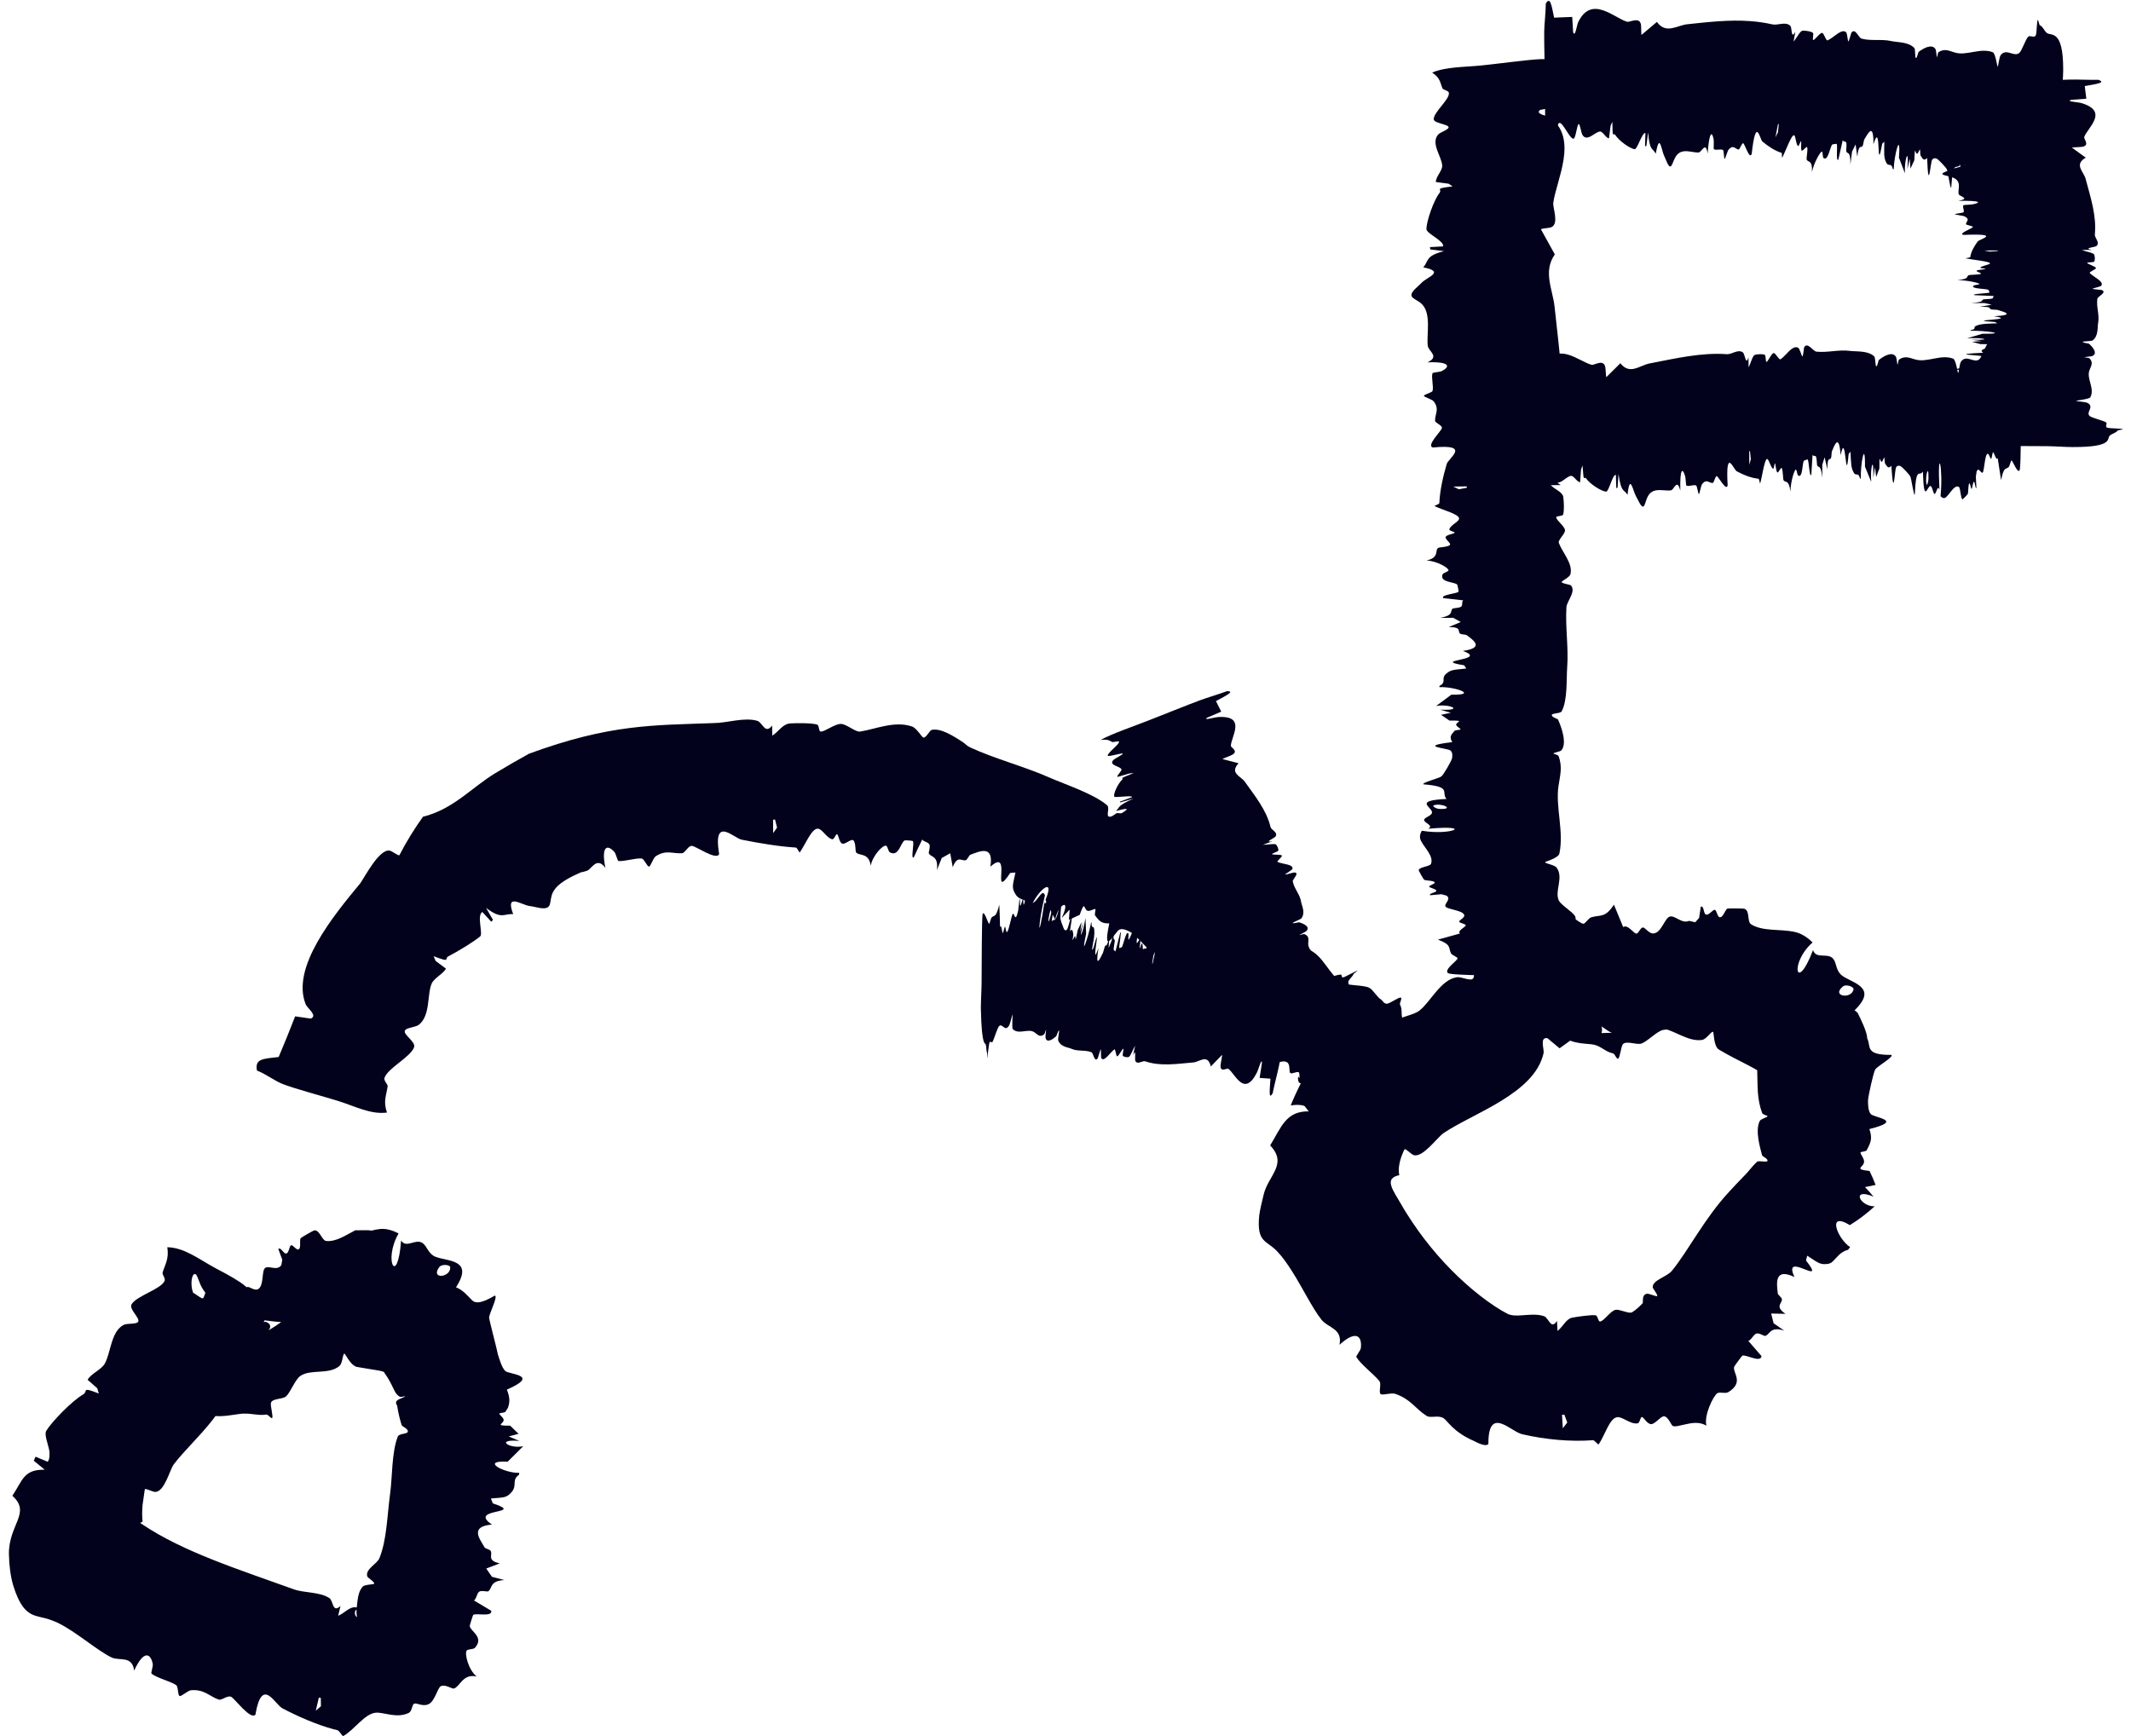
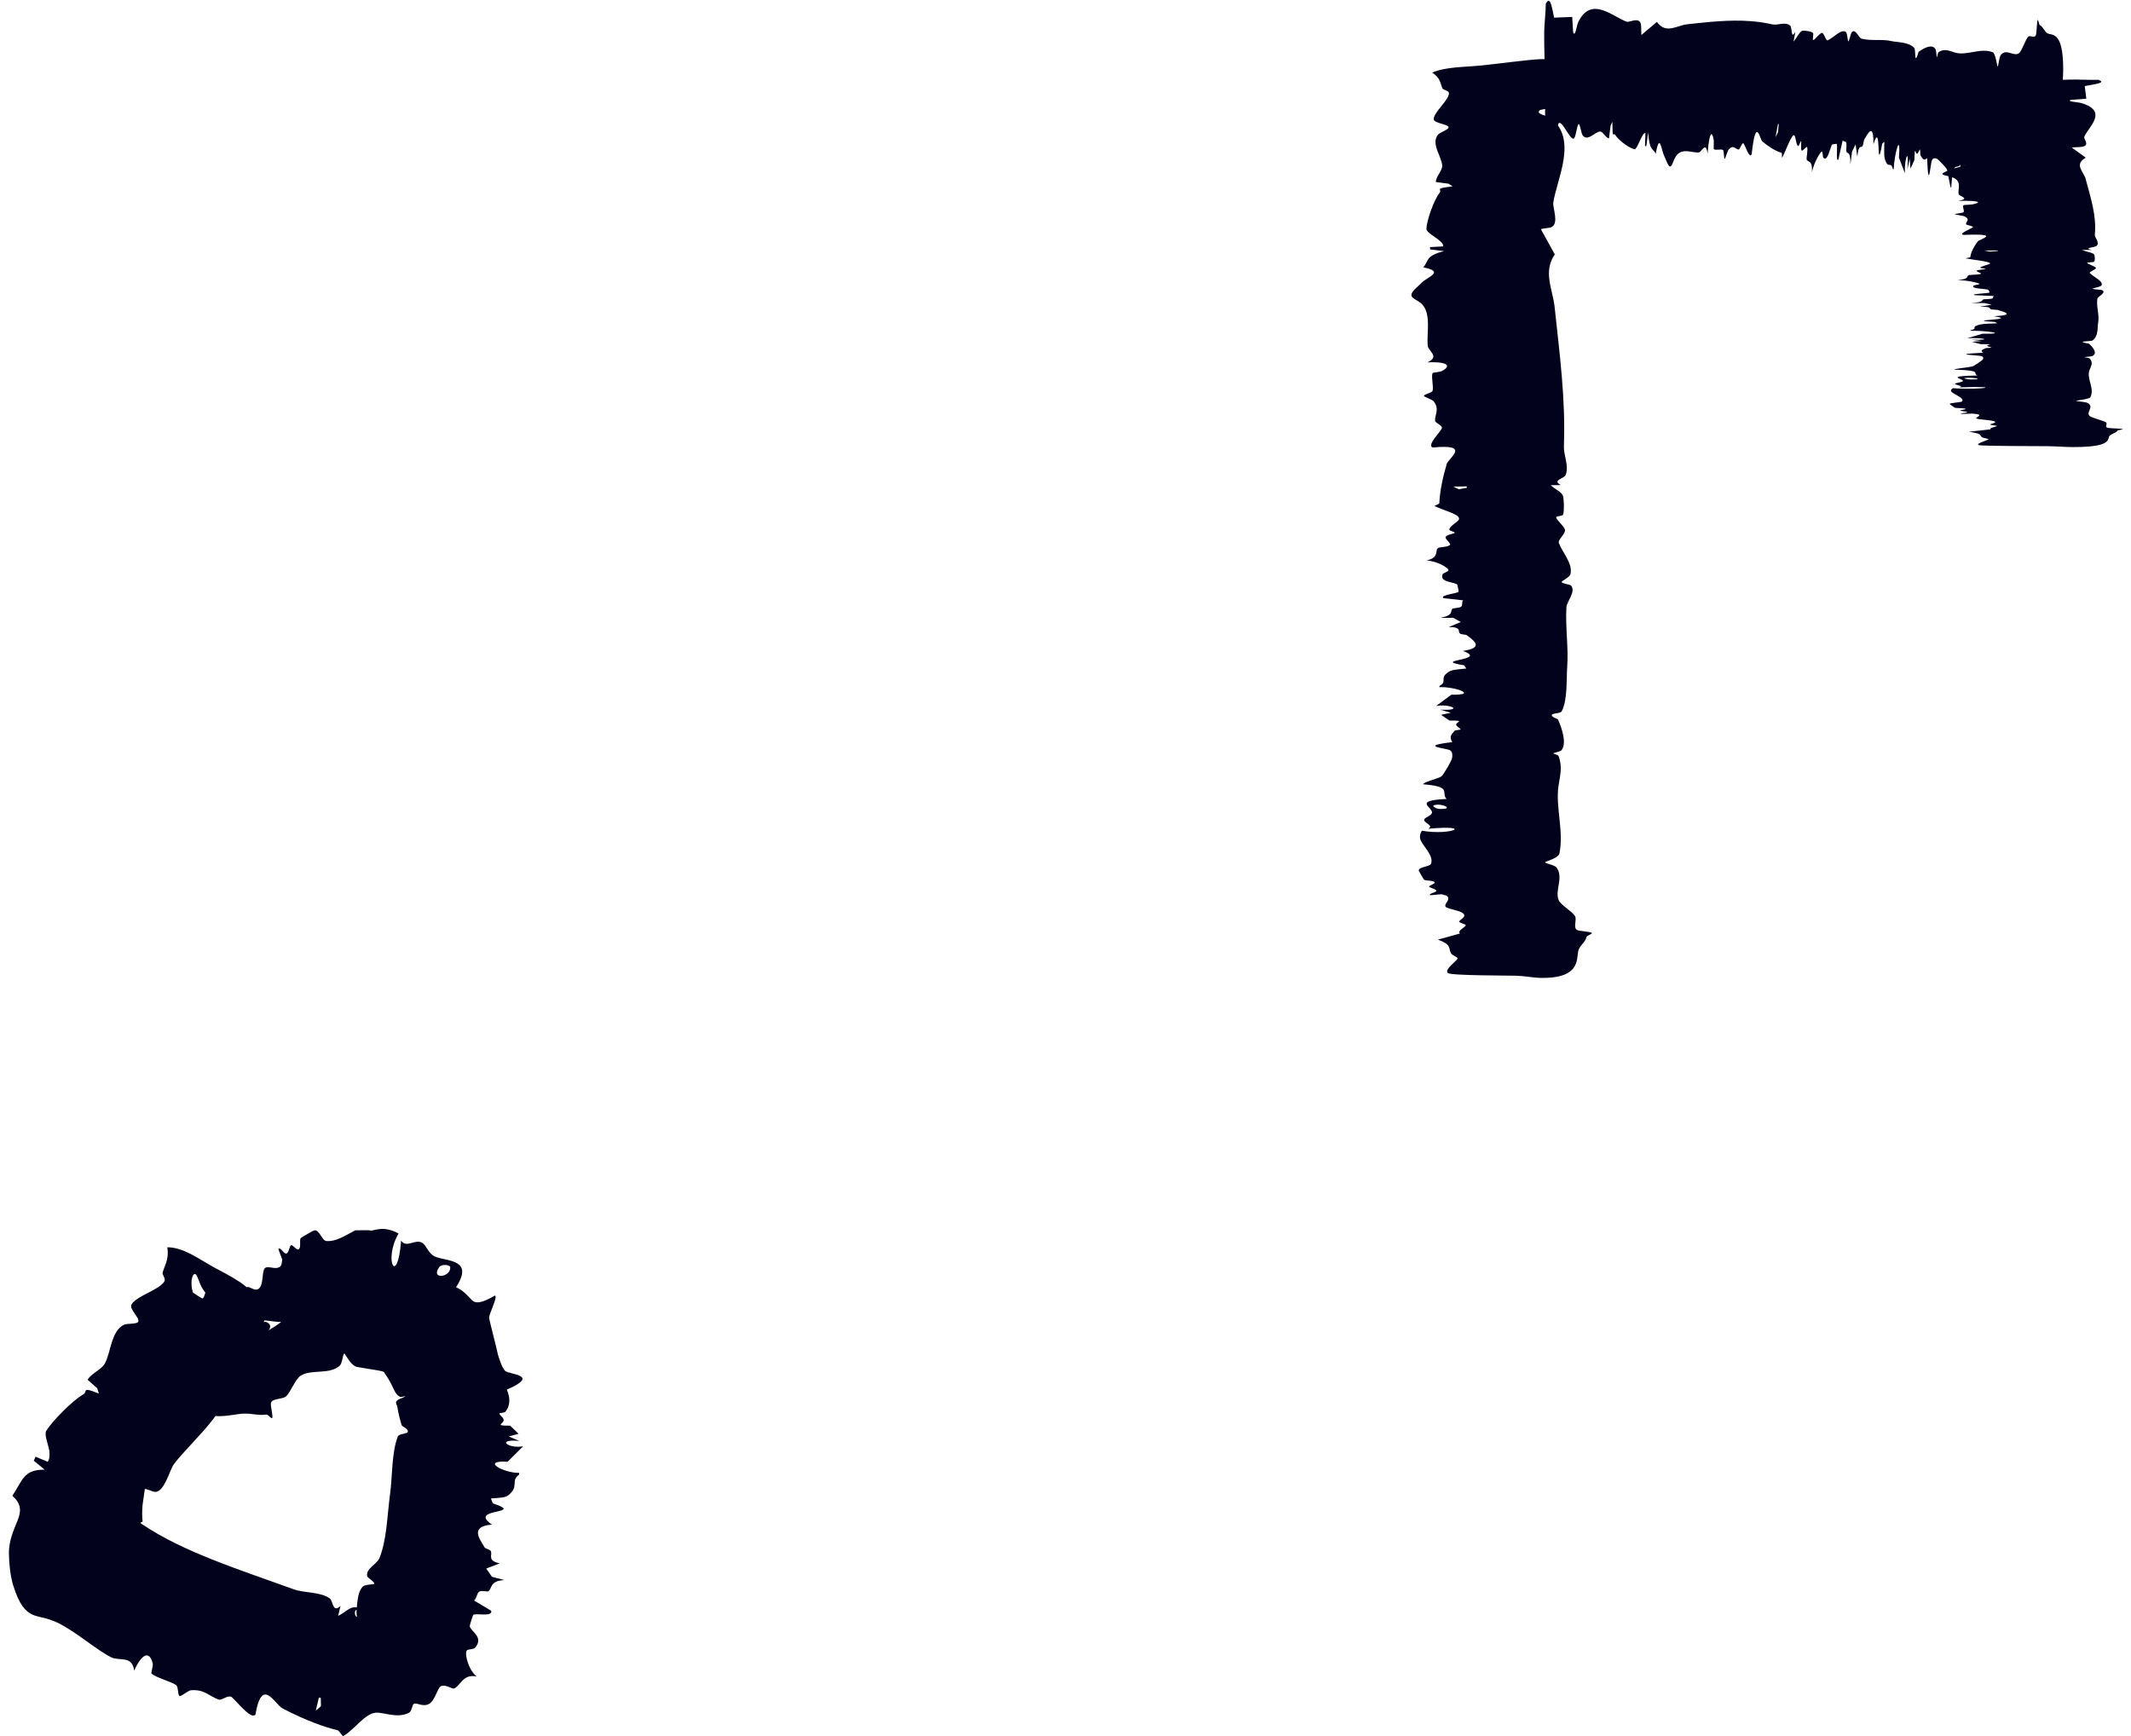
<svg xmlns="http://www.w3.org/2000/svg" width="189" height="154" viewBox="0 0 189 154" fill="none">
  <path d="M24.147 125.779C24.095 125.868 23.925 125.67 23.784 125.553C23.717 125.508 23.655 125.476 23.607 125.484C22.897 125.591 22.424 125.373 21.541 125.398C20.084 125.518 17.109 126.552 16.764 122.957C16.764 122.956 16.764 122.956 16.764 122.956C16.76 122.921 16.756 122.886 16.753 122.85C16.688 122.166 16.833 121.395 16.775 120.62C16.716 119.844 16.114 114.866 16.356 114.552C16.717 114.137 17.811 115.269 17.994 115.17C18.118 115.107 18.18 114.629 18.308 114.517C18.715 114.155 19.022 114.409 19.143 113.069C19.409 113.431 19.691 113.787 19.98 114.141C20.14 114.326 20.3 114.511 20.459 114.696C20.701 114.298 21.463 114.962 21.648 114.857C21.8 114.771 21.751 114.247 21.918 114.173C22.105 114.087 22.557 114.536 22.885 114.359C23.424 114.072 23.19 112.743 23.506 112.485C23.838 112.218 24.584 112.79 24.953 112.221C24.98 112.063 25.007 111.905 25.035 111.747C24.919 111.43 24.802 111.113 24.685 110.796C24.898 110.588 25.151 111.235 25.379 111.199C25.646 111.157 25.649 110.492 25.831 110.458C25.981 110.43 26.283 110.902 26.468 110.833C26.738 110.736 26.537 110.007 26.664 109.84C26.712 109.772 27.783 109.164 27.851 109.15C28.344 109.041 28.542 110.055 28.944 110.088C29.831 110.16 30.662 109.573 31.511 109.136C31.803 109.154 32.659 109.09 32.941 109.167C33.189 109.104 33.438 109.052 33.688 109.024C34.232 108.964 34.807 109.127 35.35 109.419C33.96 111.811 35.268 114.222 35.573 110.049C36.059 110.775 36.839 109.84 37.475 110.267C37.88 110.548 37.965 111.191 38.597 111.476C39.662 111.911 42.072 111.686 40.444 114.192C41.108 114.453 41.505 114.996 41.904 115.379C42.2 115.609 42.648 115.659 43.895 114.925C44.18 115.027 43.376 116.525 43.38 116.899C43.413 117.207 44.087 119.714 44.162 120.167C44.298 120.577 44.502 121.311 44.814 121.621C45.191 121.94 47.963 121.959 44.955 123.269C45.233 123.986 45.229 124.379 45.042 124.898C44.986 124.997 44.914 125.106 44.828 125.231C44.76 125.33 44.292 125.333 44.291 125.392C44.288 125.512 44.63 125.722 44.669 125.94C44.732 126.298 43.745 126.482 45.248 126.468C45.496 126.709 45.744 126.95 45.992 127.19C45.7 127.267 45.409 127.347 45.117 127.425C45.431 127.558 45.745 127.691 46.059 127.824C43.887 127.632 45.153 128.557 46.406 128.291C45.947 128.747 45.486 129.207 45.023 129.666C42.555 129.528 44.704 130.689 46.049 130.654C46.045 130.71 46.041 130.765 46.037 130.82C45.361 131.276 45.878 131.749 45.403 132.325C44.926 132.899 44.688 132.827 43.541 132.927C43.597 133.068 43.651 133.213 43.705 133.358C46.746 134.367 41.397 133.735 43.632 135.24C41.64 135.412 42.53 136.489 42.987 137.278C43.041 137.368 43.415 137.438 43.51 137.565C43.741 137.879 43.123 138.44 44.324 138.68C43.926 138.842 43.526 138.995 43.126 139.14C43.297 139.38 43.465 139.624 43.629 139.873C43.999 139.97 44.37 140.068 44.74 140.165C43.375 140.226 43.681 140.958 43.285 141.169C43.206 141.209 42.699 141.061 42.504 141.194C42.273 141.348 42.286 141.787 42.04 141.976C42.553 142.274 43.063 142.579 43.57 142.89C43.683 143.477 42.184 143.057 41.967 143.263C41.933 143.3 41.656 144.186 41.661 144.243C41.718 144.718 42.965 145.207 42.131 146.169C41.982 146.336 41.499 146.266 41.386 146.425C41.198 146.698 41.53 148.12 42.275 148.718C41.508 148.551 41.14 148.928 40.841 149.27C40.645 149.498 40.453 149.739 40.247 149.788C40.082 149.827 39.472 149.379 39.093 149.583C38.806 149.733 38.581 150.862 38.054 151.151C37.521 151.442 36.971 151.031 36.737 151.131C36.514 151.223 36.574 151.789 36.243 151.953C35.182 152.463 34.012 151.869 33.327 151.93C32.329 152.02 31.409 153.473 30.431 154.01C30.241 153.879 30.106 153.521 29.912 153.478C29.791 153.451 29.671 153.422 29.549 153.39C28.046 152.974 26.442 152.276 25.057 151.547C24.366 151.195 23.238 148.661 22.653 152.103C22.209 152.603 20.819 150.663 20.492 150.517C20.156 150.375 19.67 150.858 19.394 150.765C18.561 150.482 18.155 149.848 16.955 149.937C16.646 149.962 16.08 150.52 15.928 150.446C15.747 150.355 15.83 149.617 15.611 149.472C15.088 149.133 13.933 148.854 13.444 148.473C13.355 148.403 13.597 147.826 13.545 147.583C13.344 146.633 12.728 146.38 11.899 148.195C11.725 146.824 10.587 147.368 9.89 147.027C8.607 146.41 6.743 144.743 5.143 143.966C4.909 143.856 4.663 143.755 4.411 143.671C3.785 143.455 3.262 143.433 2.766 143.176C2.281 142.893 1.727 142.443 1.162 140.611C0.929 139.793 0.81 138.871 0.79 137.83C0.783 135.206 2.785 134.207 1.097 132.689C2.012 131.308 2.097 130.342 3.967 130.374C3.642 130.112 3.317 129.849 2.997 129.58C3.046 129.461 3.101 129.334 3.15 129.221C3.512 129.37 3.872 129.52 4.233 129.672C4.402 129.43 4.411 129.094 4.378 128.708C4.253 128.045 3.903 127.25 4.106 126.92C4.616 126.083 6.43 124.237 7.36 123.709C7.847 123.437 7.152 122.977 8.764 123.618C8.719 123.463 8.673 123.307 8.627 123.153C8.341 122.901 8.055 122.649 7.769 122.397C8.084 121.844 8.969 121.508 9.276 120.991C9.835 120.048 9.822 118.1 10.985 117.518C11.273 117.379 12.118 117.485 12.253 117.254C12.447 116.923 11.422 116.142 11.666 115.71C12.1 114.951 14.232 114.391 14.595 113.635C14.704 113.409 14.365 113.057 14.422 112.879C14.643 112.152 15.001 111.69 14.84 110.639C16.329 110.668 17.582 111.656 19 112.436C19.538 112.727 20.453 113.184 21.282 113.731C21.68 114.018 22.108 114.292 22.256 114.738C22.287 114.853 22.294 114.981 22.262 115.123C22.281 115.221 22.07 115.53 21.478 115.764C20.927 116.014 19.582 116.031 18.644 115.144C17.815 114.343 17.728 113.776 17.596 113.497C17.449 113.094 17.375 113.012 17.271 113.012C17.175 113.026 17.059 113.145 17.001 113.519C16.974 113.877 16.872 114.644 17.75 115.837C18.163 116.403 19.014 116.982 19.635 117.196C20.277 117.441 20.888 117.506 21.361 117.508C23.218 117.407 23.517 117.131 23.719 117.328C23.83 117.384 23.91 117.459 23.945 117.563C23.962 117.616 23.967 117.676 23.954 117.748C23.947 117.783 23.935 117.822 23.917 117.864C23.895 117.908 23.89 117.943 23.786 118.034C24.947 117.333 24.858 117.287 25.017 117.208C25.128 117.136 25.171 117.123 25.202 117.118C25.264 117.108 25.265 117.139 25.251 117.161C25.218 117.215 25.107 117.254 24.951 117.262C24.635 117.283 24.116 117.204 23.471 117.123C22.844 118.108 22.196 119.183 21.563 120.251C21.127 120.103 20.69 119.958 20.251 119.814C20.25 119.813 20.249 119.813 20.248 119.812C19.549 119.948 20.418 120.728 20.495 121.094C21.282 124.508 17.061 127.668 15.408 129.908C15.049 130.392 14.588 132.359 13.755 132.346C13.538 132.342 12.928 132.019 12.845 132.103C12.777 132.574 12.711 133.045 12.641 133.524C12.599 134.05 12.593 134.551 12.648 134.981C11.853 135.345 11.775 135.977 11.887 135.521C11.927 135.308 11.85 134.94 11.895 134.869C11.937 134.782 12.146 134.895 12.458 135.109C12.503 135.14 12.55 135.173 12.601 135.208C16.27 137.69 21.297 139.26 26.055 140.984C27.001 141.326 28.363 141.192 29.221 141.77C29.578 142.01 29.464 143.126 30.199 142.464C30.13 142.754 30.061 143.045 29.992 143.335C30.546 143.105 31.003 142.52 31.532 142.576C31.656 142.589 31.835 142.616 32.035 142.652C32.292 142.682 32.383 142.676 32.345 142.759C32.326 142.816 32.357 143.373 32.35 143.37C32.342 143.367 32.282 143.173 32.118 143.015C31.962 142.854 31.707 142.747 31.589 142.813C31.479 142.87 31.444 143.092 31.498 143.242C31.547 143.397 31.67 143.473 31.657 143.417C31.63 143.298 31.608 143.075 31.625 142.766C31.718 141.983 31.721 141.212 32.186 140.732C32.371 140.545 33.167 140.57 33.188 140.482C33.223 140.314 32.61 139.968 32.572 139.837C32.382 139.179 33.453 138.738 33.654 138.215C34.313 136.567 34.327 134.53 34.605 132.449C34.792 131.147 34.733 128.79 35.283 127.431C35.402 127.14 36.169 127.23 36.174 126.983C36.178 126.71 35.661 126.551 35.622 126.42C35.495 126.012 35.323 125.376 35.227 124.714C35.101 124.459 35.052 124.358 35.303 124.171C35.392 124.111 35.958 123.899 35.944 123.864C35.938 123.846 35.537 123.942 35.482 123.914C34.987 123.667 34.976 123.176 34.371 122.194C34.287 122.057 34.19 121.916 34.082 121.769C34.152 121.615 33.196 121.531 31.42 121.218L32.501 121.242C32.213 121.246 31.922 121.241 31.63 121.221C31.126 121.187 30.614 120.056 30.54 120.078C30.381 120.124 30.391 120.931 30.103 121.175C29.156 121.975 27.561 121.422 26.635 122.06C26.179 122.371 25.762 123.53 25.359 123.877C25.035 124.151 24.047 124.033 24.021 124.512C24.005 124.8 24.225 125.64 24.147 125.779ZM38.951 112.413C38.149 113.53 39.995 113.33 39.932 112.408C39.904 112.184 39.152 112.108 38.951 112.413ZM28.279 150.593C28.188 150.978 28.098 151.364 28.008 151.749C28.161 151.618 28.312 151.487 28.464 151.355C28.459 151.108 28.455 150.862 28.451 150.615C28.394 150.608 28.336 150.6 28.279 150.593Z" fill="#02021C" />
-   <path d="M143.521 93.914C143.387 94.004 143.222 93.478 143.065 93.445C142.405 93.301 142.161 92.936 141.538 92.72C140.63 92.394 137.72 93.077 137.707 89.473C137.707 89.473 137.707 89.472 137.707 89.472C137.707 89.437 137.708 89.401 137.708 89.365C137.719 88.678 137.97 87.929 138.007 87.152C138.045 86.375 138.016 81.36 138.376 81.078C138.896 80.706 140.158 81.996 140.441 81.943C140.634 81.905 140.878 81.451 141.129 81.374C141.942 81.124 142.353 81.466 143.14 80.251C143.42 80.913 143.695 81.576 143.963 82.242C144.365 81.956 144.91 82.849 145.146 82.817C145.342 82.791 145.491 82.284 145.699 82.275C145.932 82.263 146.239 82.846 146.664 82.803C147.362 82.737 147.647 81.418 148.108 81.304C148.578 81.19 149.155 81.972 149.806 81.687C149.908 81.72 150.224 81.769 150.322 81.812C150.339 81.806 150.356 81.799 150.374 81.791C150.481 81.668 150.588 81.546 150.695 81.424C150.746 81.089 150.797 80.755 150.847 80.42C151.154 80.35 151.062 81.04 151.298 81.125C151.575 81.227 151.908 80.65 152.102 80.714C152.259 80.767 152.307 81.33 152.521 81.366C152.831 81.419 153.002 80.683 153.206 80.602C153.286 80.567 154.62 80.585 154.698 80.609C155.231 80.768 154.926 81.755 155.305 81.993C156.361 82.653 157.881 82.381 159.19 82.674C159.771 82.802 160.305 83.151 160.76 83.603C158.671 85.446 159.317 88.2 160.798 84.279C161.072 85.129 162.101 84.467 162.591 85.054C162.903 85.436 162.808 86.08 163.343 86.519C164.252 87.224 166.629 87.543 164.484 89.621C164.579 89.688 164.667 89.761 164.748 89.838C164.999 90.321 165.609 91.568 165.602 92.112C165.978 92.818 165.33 93.594 167.758 93.578C167.945 93.784 166.489 94.582 166.314 94.877C166.154 95.142 165.694 97.234 165.678 97.588C165.671 97.931 165.674 98.537 165.918 98.824C166.22 99.162 168.931 99.376 165.797 100.157C166.061 100.96 165.966 101.274 165.559 102.033C165.484 102.171 165.016 102.155 165.01 102.235C164.999 102.401 165.32 102.718 165.327 103.035C165.337 103.562 164.313 103.704 165.809 103.875C166.003 104.267 166.184 104.68 166.347 105.112C166.034 105.183 165.721 105.248 165.408 105.305C165.668 105.574 165.92 105.855 166.164 106.151C164.153 105.319 164.945 107.038 166.267 107.011C165.576 107.639 164.836 108.207 164.065 108.678C161.974 107.406 162.982 109.902 164.087 110.629C164.028 110.708 163.968 110.786 163.907 110.864C163.209 111.055 162.953 111.511 162.519 111.928C162.414 112.021 162.284 112.1 162.067 112.123C161.399 112.202 161.25 112.013 160.283 111.39C160.246 111.532 160.21 111.675 160.175 111.817C162.151 114.319 158.023 110.826 159.153 113.284C157.348 112.422 157.572 113.865 157.676 114.754C157.688 114.858 157.998 115.078 158.034 115.231C158.12 115.6 157.339 115.868 158.36 116.549C157.937 116.536 157.511 116.528 157.085 116.519C157.158 116.805 157.23 117.092 157.3 117.381C157.614 117.6 157.928 117.818 158.242 118.037C156.945 117.616 156.985 118.424 156.539 118.507C156.45 118.521 156.015 118.222 155.782 118.296C155.507 118.381 155.37 118.824 155.063 118.951C155.457 119.397 155.848 119.846 156.233 120.302C156.135 120.934 154.814 120.105 154.521 120.264C154.477 120.293 153.835 121.169 153.807 121.236C153.635 121.768 154.736 122.61 153.276 123.499C153.009 123.653 152.533 123.447 152.305 123.592C151.946 123.851 151.111 125.544 151.342 126.469C150.725 126.094 150.045 126.218 149.391 126.37C148.962 126.45 148.583 126.597 148.357 126.49C148.215 126.422 147.974 125.701 147.607 125.638C147.311 125.587 146.794 126.352 146.432 126.331C146.055 126.307 145.788 125.711 145.627 125.7C145.474 125.691 145.447 126.224 145.244 126.262C144.611 126.374 143.909 125.654 143.428 125.715C142.736 125.801 142.32 127.395 141.772 128.138C141.608 128.056 141.425 127.746 141.266 127.759C139.297 127.909 137.049 127.701 135.015 127.229C134.037 127.047 131.986 124.593 132.005 128.1C131.822 128.298 131.338 128.152 130.773 127.846C128.841 127.026 128.356 125.971 128.006 125.792C127.558 125.514 126.878 125.819 126.535 125.605C125.494 124.944 125.142 124.124 123.735 123.641C123.379 123.523 122.595 123.808 122.443 123.658C122.257 123.472 122.54 122.766 122.339 122.51C121.846 121.906 120.689 121.028 120.303 120.392C120.233 120.275 120.672 119.83 120.698 119.561C120.807 118.522 120.276 117.952 118.799 119.295C119.101 117.856 117.771 117.784 117.217 117.086C116.393 116.054 115.509 114.209 114.617 112.813C114.198 112.151 113.765 111.518 113.308 111.043C112.363 109.997 111.428 110.302 111.683 107.81C111.756 107.252 111.909 106.68 112.069 105.994C112.456 104.283 114.253 103.282 112.653 101.61C113.632 99.997 114.053 98.552 116.075 98.588C115.807 98.255 115.551 97.911 115.297 97.564C115.399 97.407 115.503 97.251 115.61 97.097C115.953 97.289 116.292 97.488 116.629 97.69C117.359 96.912 117.376 95.089 117.967 94.283C118.005 94.218 118.048 94.164 118.098 94.123C118.964 93.416 121.603 92.056 122.759 91.808C123.375 91.672 122.879 91.003 124.194 92.145C124.22 91.972 124.245 91.8 124.27 91.628C124.1 91.285 123.929 90.942 123.759 90.599C124.314 90.141 125.353 90.069 125.899 89.641C126.885 88.863 127.785 86.893 129.222 86.686C129.589 86.63 130.359 87.028 130.61 86.837C130.979 86.557 130.31 85.457 130.785 85.093C131.592 84.472 133.99 84.643 134.748 84.025C134.968 83.844 134.833 83.365 134.979 83.212C135.596 82.567 136.211 82.237 136.69 81.133C138.212 81.713 138.867 83.182 139.804 84.51C140.503 85.469 142.328 87.978 141.383 89.17C141.044 89.944 142.36 90.786 142.035 91.643C142.715 91.619 142.791 91.617 142.908 91.628C143.009 91.636 143.025 91.65 143.028 91.653C143.028 91.659 142.933 91.632 142.81 91.557C142.548 91.417 142.146 91.101 141.575 90.762C140.553 91.396 139.418 92.191 138.32 92.993C137.966 92.693 137.609 92.396 137.249 92.101C137.249 92.1 137.248 92.099 137.248 92.098C136.519 91.974 136.975 93.06 136.899 93.432C136.099 97.023 130.625 98.753 128.031 100.516C127.479 100.883 126.188 102.73 125.377 102.465C125.164 102.397 124.696 101.89 124.579 101.949C124.555 101.991 124.53 102.033 124.505 102.075C124.124 102.903 123.968 103.703 124.109 104.245C122.732 104.529 123.487 105.494 124.29 106.864C124.421 107.1 124.57 107.347 124.733 107.603C126.065 109.741 127.634 111.642 129.331 113.259C130.177 114.065 131.057 114.801 131.927 115.43C132.361 115.743 132.79 116.026 133.177 116.254C133.365 116.365 133.55 116.466 133.678 116.53C133.785 116.591 133.953 116.633 133.606 116.542C133.727 116.576 133.862 116.612 134.003 116.646C134.768 116.837 136.001 116.422 136.957 116.762C137.355 116.904 137.552 118.012 138.09 117.172C138.105 117.47 138.12 117.768 138.135 118.066C138.624 117.69 138.897 116.996 139.434 116.888C139.889 116.803 141.091 116.625 141.507 116.674C141.723 116.701 141.728 117.263 141.925 117.23C142.268 117.17 142.841 116.288 143.273 116.195C143.667 116.116 144.48 116.579 144.755 116.406C145.1 116.192 145.417 115.893 145.699 115.595C145.73 115.208 145.652 114.876 146.056 114.761C146.219 114.723 146.927 115.047 146.972 114.973C147.051 114.835 146.578 114.313 146.579 114.181C146.575 113.534 147.841 113.286 148.305 112.703C149.785 110.873 151.174 108.068 153.375 105.701C153.742 105.306 154.173 104.833 154.667 104.335C155.032 103.997 155.301 103.558 155.833 103.061C155.986 102.923 156.723 103.146 156.761 102.976C156.803 102.781 156.309 102.582 156.282 102.489C156.118 101.846 155.626 100.265 156.088 99.416C156.181 99.26 156.774 99.106 156.765 99.011C156.762 98.963 156.344 98.886 156.29 98.74C155.807 97.444 155.901 96.382 155.846 94.854C155.826 94.339 155.773 93.8 155.704 93.232L156.558 95.508C156.213 94.94 154.264 94.192 152.445 93.102C151.968 92.805 152.014 91.55 151.931 91.53C151.747 91.486 151.357 92.195 150.941 92.254C149.781 92.417 148.631 91.486 147.491 91.218L148.019 91.346C147.845 91.326 147.672 91.329 147.502 91.364C146.95 91.475 146.105 92.398 145.563 92.576C145.136 92.713 144.125 92.248 143.899 92.686C143.765 92.95 143.668 93.812 143.521 93.914ZM163.442 87.514C162.382 88.395 164.236 88.668 164.394 87.753C164.42 87.529 163.715 87.272 163.442 87.514ZM138.536 125.513C138.56 125.908 138.583 126.303 138.607 126.698C138.741 126.529 138.873 126.358 139.003 126.188C138.915 125.953 138.827 125.719 138.742 125.484C138.673 125.494 138.605 125.503 138.536 125.513Z" fill="#02021C" />
-   <path d="M124.232 88.493C124.392 88.534 124.105 88.997 124.166 89.109C124.408 89.57 124.231 89.906 124.386 90.355C124.561 91.007 126.714 91.896 124.547 94.758C124.547 94.758 124.546 94.758 124.546 94.758C124.525 94.786 124.502 94.814 124.48 94.842C124.05 95.378 123.412 95.83 122.904 96.418C122.395 97.005 119.304 100.957 118.836 100.943C118.171 100.893 117.998 99.05 117.751 98.894C117.575 98.787 117.08 98.95 116.828 98.822C116.012 98.399 115.939 97.84 114.475 98.061C114.748 97.386 115.048 96.732 115.37 96.103C115.115 96.06 115.107 95.76 115.131 95.492L115.261 95.635C115.251 95.398 115.258 95.171 115.177 95.117C115.028 95.018 114.585 95.301 114.443 95.185C114.28 95.058 114.471 94.449 114.159 94.24C113.649 93.895 112.593 94.737 112.222 94.591C111.836 94.437 111.978 93.516 111.308 93.492C111.159 93.55 111.011 93.607 110.862 93.665C110.646 93.924 110.429 94.183 110.213 94.443C109.937 94.375 110.368 93.831 110.23 93.664C110.066 93.466 109.499 93.812 109.385 93.685C109.292 93.58 109.543 93.084 109.395 92.973C109.181 92.81 108.669 93.366 108.469 93.357C108.389 93.352 107.371 92.871 107.326 92.832C106.999 92.527 107.723 91.791 107.546 91.47C107.047 90.581 105.747 90.423 104.898 89.995C104.518 89.803 104.271 89.462 104.111 89.062C106.444 87.674 106.928 85.229 104.344 88.495C104.453 87.766 103.437 88.324 103.277 87.895C103.173 87.616 103.447 87.08 103.161 86.816C102.649 86.349 100.985 87 102.892 84.751C101.952 84.562 102.176 83.304 100.185 84.998C100.119 84.991 100.115 84.889 100.144 84.736L102.111 86.023C102.044 85.577 102.077 84.617 101.98 84.407C101.86 84.138 100.539 82.84 100.289 82.7C100.04 82.557 99.599 82.335 99.29 82.458C98.908 82.61 97.726 85.039 98.383 81.913C97.707 81.922 97.535 81.758 97.125 81.207C97.05 81.107 97.208 80.667 97.15 80.644C97.032 80.598 96.705 80.843 96.479 80.8C96.106 80.731 96.259 79.736 95.759 81.154C95.44 81.301 95.12 81.448 94.8 81.596C94.823 81.294 94.846 80.992 94.868 80.691C94.632 80.939 94.397 81.187 94.161 81.436C95.08 79.459 93.755 80.327 93.593 81.601C93.306 81.01 93.017 80.42 92.728 79.829C93.666 77.542 91.842 79.188 91.454 80.479C91.404 80.457 91.353 80.436 91.302 80.415C91.084 79.63 90.478 79.975 90.084 79.354C89.688 78.733 89.826 78.527 90.062 77.401C89.91 77.413 89.756 77.424 89.603 77.436C87.814 80.089 89.856 75.094 87.836 76.88C88.162 74.908 86.881 75.517 86.051 75.83C85.955 75.867 85.816 76.221 85.679 76.293C85.342 76.465 84.932 75.778 84.501 76.926C84.423 76.514 84.349 76.103 84.276 75.692C84.024 75.832 83.773 75.972 83.523 76.112C83.381 76.468 83.24 76.823 83.098 77.179C83.242 75.831 82.522 76.081 82.374 75.683C82.346 75.603 82.534 75.109 82.428 74.91C82.329 74.725 82.055 74.683 81.865 74.557C81.84 74.534 81.818 74.502 81.803 74.457C81.539 74.982 81.288 75.513 81.048 76.048C80.744 76.278 81.118 74.779 80.96 74.609C80.929 74.575 80.293 74.528 80.236 74.552C79.87 74.741 79.724 76.043 78.922 75.609C78.781 75.533 78.729 75.063 78.585 75.021C78.316 74.942 77.408 75.859 77.221 76.799C77.073 75.573 76.131 75.96 75.919 75.595C75.852 75.482 75.909 74.723 75.677 74.539C75.486 74.389 74.925 74.952 74.681 74.832C74.42 74.701 74.367 74.057 74.246 74.003C74.129 73.953 73.993 74.46 73.837 74.447C73.354 74.398 72.941 73.544 72.552 73.51C71.98 73.457 71.412 74.963 70.923 75.626C70.81 75.523 70.704 75.192 70.581 75.185C69.062 75.091 67.332 74.796 65.778 74.487C65.065 74.341 63.208 72.315 63.78 75.76C63.55 76.368 61.702 75.038 61.357 75.036C61.009 75.031 60.768 75.664 60.502 75.687C59.697 75.757 59.098 75.345 58.159 75.955C57.923 76.114 57.709 76.868 57.562 76.871C57.384 76.874 57.134 76.182 56.904 76.157C56.341 76.103 55.354 76.439 54.849 76.377C54.758 76.364 54.645 75.749 54.486 75.572C53.868 74.88 53.299 75.031 53.691 76.986C52.919 75.956 52.485 77.079 52.085 77.233C51.933 77.288 51.775 77.332 51.666 77.36C51.563 77.382 51.481 77.418 51.751 77.288C50.611 77.774 49.441 78.332 49.029 79.174C48.649 79.969 49.095 80.738 47.859 80.544C47.592 80.498 47.282 80.41 46.95 80.368C46.198 80.252 44.793 79.186 45.515 81.092C44.676 81.029 44.51 81.601 43.107 80.533C43.31 80.892 43.516 81.249 43.725 81.603C43.672 81.657 43.62 81.711 43.57 81.765C43.308 81.476 43.046 81.188 42.782 80.901C42.265 81.183 42.852 82.813 42.593 83.062C42.103 83.485 40.617 84.4 39.79 84.821C39.349 85.021 40.072 85.44 38.457 84.822C38.516 84.963 38.575 85.103 38.636 85.244C38.939 85.472 39.243 85.699 39.55 85.922C39.324 86.385 38.508 86.743 38.283 87.258C37.869 88.194 38.194 90.112 37.13 90.919C36.862 91.121 36.007 91.166 35.908 91.428C35.763 91.81 36.903 92.414 36.724 92.904C36.401 93.786 34.359 94.766 34.096 95.632C34.023 95.878 34.409 96.184 34.381 96.37C34.263 97.165 33.974 97.699 34.321 98.693C32.869 98.885 31.472 98.123 29.925 97.643C28.758 97.281 26.002 96.541 25.019 96.14C24.328 95.859 23.556 95.26 22.789 94.965C22.584 93.895 23.366 93.927 24.716 93.763C25.216 92.586 25.707 91.372 26.176 90.158C26.634 90.224 27.091 90.29 27.549 90.356C27.55 90.356 27.551 90.356 27.552 90.357C28.219 90.106 27.25 89.439 27.112 89.091C25.803 85.832 29.523 81.292 31.946 78.363C32.386 77.744 33.625 75.311 34.551 75.454C34.785 75.485 35.304 75.94 35.425 75.862C36.032 74.672 36.743 73.536 37.512 72.453C40.218 71.779 41.839 69.851 43.915 68.595C44.908 67.995 45.898 67.423 46.922 66.858C54.122 64.213 57.991 64.343 63.293 64.143C64.48 64.142 65.985 63.605 67.155 63.939C67.643 64.077 67.836 65.184 68.482 64.365C68.485 64.663 68.489 64.962 68.493 65.26C69.049 64.906 69.416 64.233 70.048 64.177C70.574 64.13 71.981 64.132 72.449 64.268C72.692 64.336 72.576 64.889 72.802 64.896C73.184 64.905 74.069 64.181 74.609 64.218C75.103 64.249 75.885 64.954 76.272 64.896C77.657 64.686 79.321 63.913 80.889 64.446C81.312 64.593 81.77 65.423 81.902 65.431C82.171 65.446 82.43 64.786 82.647 64.744C83.433 64.588 84.465 65.219 85.48 65.892C85.67 66.064 85.862 66.217 86.045 66.302C88.233 67.317 90.791 67.968 93.066 68.971C94.502 69.603 97.005 70.416 98.191 71.434C98.447 71.653 98.093 72.341 98.341 72.436C98.617 72.541 98.952 72.114 99.096 72.124C100.091 72.189 102.265 72.47 102.919 73.303C103.044 73.463 102.939 74.069 103.036 74.106C103.085 74.125 103.348 73.788 103.517 73.81C104.845 73.989 105.712 74.507 106.786 75.115C107.147 75.215 107.959 75.865 108.264 76.082C108.369 76.205 108.476 76.33 108.587 76.457C110.43 78.563 113.233 80.317 114.914 82.693C115.28 83.209 114.705 84.337 114.774 84.393C114.923 84.516 115.59 84.055 116.001 84.204C117.361 84.703 117.911 86.552 119.025 87.158C119.576 87.459 120.873 87.356 121.429 87.618C121.785 87.786 122.143 88.49 122.505 88.678C122.562 88.723 122.695 88.899 122.75 88.948C122.857 89.022 122.957 89.053 123.056 89.031C123.352 88.963 124.055 88.451 124.232 88.493ZM103.339 86.05C104.37 85.121 102.956 85.345 102.662 86.099C102.596 86.268 103.07 86.291 103.339 86.05ZM68.565 72.717C68.568 73.113 68.572 73.509 68.575 73.905C68.689 73.741 68.802 73.578 68.917 73.415C68.857 73.176 68.797 72.937 68.737 72.698C68.68 72.705 68.622 72.711 68.565 72.717Z" fill="#02021C" />
-   <path d="M120.388 86.102C120.484 86.078 120.05 86.364 120.042 86.406C120.003 86.581 119.717 86.804 119.606 87.019C119.433 87.328 120.358 87.545 117.274 89.409C117.274 89.409 117.274 89.409 117.274 89.409C117.243 89.428 117.213 89.446 117.181 89.465C116.591 89.816 115.918 90.15 115.247 90.542C114.576 90.934 110.279 93.52 109.992 93.59C109.609 93.673 110.551 92.742 110.466 92.71C110.407 92.687 109.984 92.867 109.882 92.853C109.551 92.805 109.787 92.546 108.613 92.989C109.142 92.598 109.671 92.208 110.204 91.824C109.891 91.884 110.572 91.337 110.503 91.309C110.445 91.284 109.979 91.507 109.933 91.473C109.879 91.436 110.327 91.094 110.205 91.043C110.006 90.956 108.801 91.556 108.599 91.538C108.39 91.521 108.962 91.034 108.479 91.126C108.338 91.177 108.198 91.228 108.058 91.279C107.764 91.441 107.471 91.603 107.178 91.766C107.006 91.77 107.604 91.433 107.586 91.369C107.566 91.294 106.965 91.547 106.944 91.498C106.927 91.457 107.37 91.174 107.317 91.141C107.241 91.089 106.571 91.434 106.425 91.456C106.368 91.463 105.853 91.351 105.839 91.336C105.752 91.22 106.681 90.773 106.717 90.637C106.814 90.264 105.931 90.337 105.531 90.214C105.354 90.162 105.355 90.016 105.459 89.843C107.948 88.947 109.669 87.755 105.946 89.55C106.431 89.193 105.372 89.553 105.495 89.363C105.576 89.241 106.079 88.96 106.021 88.864C105.916 88.695 104.328 89.117 107.02 87.928C106.45 87.912 107.363 87.326 104.929 88.236C104.758 88.238 106.132 87.51 106.302 87.371C106.461 87.236 106.93 86.535 106.938 86.447C106.944 86.358 106.935 86.222 106.699 86.244C106.408 86.274 103.88 87.207 106.756 85.915C106.457 85.854 106.519 85.764 106.802 85.483C106.853 85.432 107.288 85.259 107.282 85.244C107.27 85.213 106.928 85.285 106.866 85.245C106.766 85.177 107.663 84.768 106.266 85.322C106.035 85.348 105.805 85.373 105.574 85.398C105.546 85.401 105.517 85.404 105.489 85.408C105.751 85.282 106.013 85.156 106.276 85.031C105.968 85.112 105.661 85.193 105.353 85.274C107.398 84.532 106.111 84.762 104.975 85.283C105.349 85.001 105.724 84.722 106.099 84.445C108.416 83.582 106.267 84.084 105.019 84.582C105.016 84.568 105.012 84.553 105.009 84.539C105.579 84.188 105.036 84.271 105.393 83.97C105.751 83.669 105.981 83.597 107.029 83.154C106.956 83.144 106.883 83.134 106.809 83.123C103.824 84.04 108.889 82.18 106.537 82.713C108.337 81.935 107.285 82.056 106.669 82.103C106.598 82.109 106.241 82.241 106.122 82.257C105.836 82.296 106.238 81.974 105.089 82.403C105.402 82.228 105.716 82.052 106.029 81.876C105.804 81.91 105.578 81.942 105.353 81.976C104.994 82.109 104.635 82.241 104.276 82.373C105.468 81.837 104.948 81.873 105.216 81.698C105.27 81.663 105.765 81.478 105.885 81.387C106.028 81.279 105.847 81.241 105.981 81.126C105.423 81.305 104.866 81.483 104.308 81.662C103.972 81.667 105.409 81.101 105.5 80.999C105.515 80.981 105.338 80.818 105.303 80.818C105.025 80.817 103.798 81.294 103.97 80.942C104.001 80.879 104.416 80.687 104.418 80.639C104.423 80.555 103.372 80.686 102.469 80.993C103.56 80.5 103.016 80.429 103.315 80.241C103.407 80.184 104.121 79.922 104.25 79.802C104.355 79.705 103.734 79.778 103.806 79.677C103.885 79.569 104.477 79.328 104.508 79.281C104.537 79.237 104.042 79.384 104.03 79.342C104.001 79.208 104.742 78.815 104.721 78.71C104.692 78.558 103.208 78.944 102.526 79.05C102.609 78.986 102.907 78.847 102.898 78.814C102.804 78.409 102.913 77.875 103.082 77.373C103.159 77.143 104.953 75.999 101.736 77.274C101.142 77.411 102.295 76.491 102.284 76.395C102.273 76.301 101.663 76.437 101.631 76.373C101.533 76.176 101.903 75.882 101.305 75.808C101.149 75.79 100.431 75.965 100.426 75.923C100.421 75.873 101.074 75.588 101.095 75.513C101.141 75.336 100.826 75.145 100.894 74.968C100.908 74.935 101.494 74.72 101.665 74.619C102.335 74.228 102.218 74.093 100.348 74.779C101.352 74.225 100.321 74.403 100.203 74.257C99.958 73.948 100.174 73.156 99.278 73.128C98.712 73.109 97.87 73.408 98.499 72.87C98.639 72.751 98.835 72.613 99.001 72.469C99.392 72.133 100.893 71.426 98.968 71.943C99.386 71.576 98.985 71.538 100.54 70.832C100.149 70.948 99.757 71.065 99.366 71.181C99.348 71.16 99.33 71.139 99.312 71.118C99.677 70.983 100.042 70.847 100.406 70.712C100.445 70.504 98.858 70.808 98.818 70.656C98.749 70.402 99.114 69.562 99.529 69.156C99.749 68.94 98.96 69.207 100.553 68.574C100.431 68.585 100.309 68.596 100.186 68.608C99.826 68.713 99.466 68.819 99.105 68.924C99.036 68.769 99.521 68.389 99.462 68.239C99.355 67.966 98.236 67.888 98.78 67.388C98.917 67.262 99.618 66.922 99.586 66.856C99.54 66.761 98.319 67.157 98.253 67.039C98.141 66.834 99.409 65.942 99.23 65.774C99.178 65.724 98.717 65.851 98.654 65.826C98.386 65.721 98.373 65.563 97.617 65.635C98.716 65.051 100.222 64.548 101.716 63.968C102.843 63.529 105.446 62.482 106.44 62.117C107.138 61.861 108.059 61.596 108.827 61.31C109.52 61.314 108.871 61.641 107.844 62.195C108 62.506 108.157 62.818 108.313 63.129C107.901 63.305 107.489 63.481 107.077 63.657C107.076 63.657 107.075 63.657 107.074 63.657C106.63 63.952 107.736 63.628 108.007 63.61C110.594 63.438 109.185 65.352 109.166 66.156C109.163 66.329 109.904 66.629 109.255 66.973C109.086 67.062 108.438 67.296 108.42 67.335C108.897 67.46 109.373 67.582 109.851 67.707C109.024 68.59 110.051 68.85 110.394 69.331C111.321 70.631 112.335 71.883 112.681 73.352C112.747 73.639 113.356 73.81 113.138 74.19C113.047 74.348 112.021 74.766 112.85 74.635C112.57 74.736 112.289 74.838 112.009 74.939C112.394 74.948 113.062 74.802 113.178 74.922C113.275 75.023 113.431 75.327 113.362 75.473C113.328 75.547 112.796 75.714 112.817 75.765C112.857 75.85 113.649 75.777 113.693 75.9C113.733 76.01 113.196 76.413 113.313 76.465C113.734 76.66 114.747 76.664 114.625 77.076C114.59 77.189 113.952 77.55 113.981 77.571C114.041 77.611 114.706 77.388 114.804 77.394C115.301 77.426 114.622 77.996 114.658 78.192C114.774 78.822 115.292 79.338 115.39 79.967C115.453 80.368 115.796 80.923 115.434 81.451C115.355 81.563 114.631 81.821 114.654 81.881C114.655 81.884 114.658 81.887 114.661 81.889C114.73 81.934 115.182 81.8 115.23 81.815C115.589 81.928 116.261 82.204 115.85 82.605C115.77 82.681 115.221 82.931 115.233 82.953C115.237 82.965 115.629 82.839 115.683 82.859C116.159 83.047 116.028 83.364 116.027 83.73C116.026 84.428 117.017 84.798 116.903 85.542C116.879 85.707 115.838 86.292 115.858 86.308C115.899 86.338 116.637 86.024 116.852 86.016C117.56 85.993 116.955 86.702 117.433 86.754C117.668 86.779 118.648 86.457 118.901 86.452C119.102 86.448 118.858 86.833 119.269 86.652C119.517 86.543 120.279 86.131 120.388 86.102ZM106.59 88.492C107.875 87.972 106.719 88.196 106.07 88.57C105.924 88.655 106.257 88.628 106.59 88.492ZM104.998 77.478C104.626 77.612 104.254 77.747 103.881 77.882C104.047 77.855 104.212 77.828 104.377 77.801C104.596 77.705 104.814 77.609 105.033 77.514C105.021 77.502 105.01 77.49 104.998 77.478Z" fill="#02021C" />
-   <path d="M87.556 93.854C87.531 93.948 87.559 93.429 87.543 93.4C87.479 93.274 87.486 92.914 87.44 92.706C87.396 92.397 87.073 93.076 86.994 89.473C86.994 89.473 86.994 89.472 86.994 89.472C86.994 89.437 86.994 89.401 86.994 89.365C86.997 88.678 87.051 87.929 87.059 87.152C87.069 86.375 87.061 81.36 87.154 81.078C87.288 80.706 87.651 81.999 87.729 81.946C87.787 81.909 87.875 81.456 87.957 81.379C88.219 81.131 88.309 81.472 88.629 80.256C88.663 80.914 88.681 81.571 88.695 82.229C88.826 81.937 88.883 82.809 88.941 82.768C88.992 82.735 89.082 82.226 89.133 82.208C89.189 82.184 89.21 82.748 89.313 82.677C89.489 82.564 89.695 81.233 89.819 81.078C89.947 80.917 89.997 81.663 90.188 81.213C90.226 81.069 90.264 80.925 90.302 80.781C90.34 80.448 90.379 80.115 90.417 79.782C90.505 79.637 90.43 80.32 90.488 80.342C90.552 80.367 90.687 79.729 90.734 79.739C90.771 79.748 90.744 80.272 90.795 80.248C90.871 80.214 90.976 79.468 91.037 79.335C91.061 79.283 91.41 78.919 91.427 78.916C91.553 78.907 91.392 79.926 91.468 80.03C91.687 80.317 92.088 79.542 92.379 79.275C92.513 79.156 92.605 79.234 92.68 79.415C92.041 81.981 92.022 84.067 92.641 79.981C92.651 80.58 92.93 79.498 93.005 79.704C93.052 79.838 92.997 80.411 93.095 80.414C93.272 80.417 93.777 78.856 93.266 81.754C93.567 81.284 93.536 82.366 94.109 79.831C94.191 79.686 94.028 81.23 94.045 81.448C94.056 81.597 94.206 82.043 94.316 82.297C94.354 82.392 94.387 82.46 94.403 82.474C94.463 82.525 94.574 82.591 94.677 82.379C94.807 82.118 95.393 79.488 94.892 82.601C95.091 82.381 95.129 82.481 95.193 82.867C95.205 82.937 95.114 83.396 95.128 83.399C95.157 83.405 95.277 83.077 95.339 83.047C95.441 82.997 95.294 83.972 95.587 82.498C95.696 82.263 95.808 82.029 95.916 81.794C95.877 82.082 95.839 82.37 95.8 82.658C95.895 82.355 95.99 82.052 96.085 81.749C95.607 83.871 96.086 82.659 96.269 81.423C96.29 81.887 96.314 82.351 96.332 82.815C95.812 85.231 96.519 83.145 96.773 81.825C96.785 81.83 96.798 81.835 96.811 81.839C96.791 82.506 97.002 82.001 97.048 82.462C97.094 82.922 97.032 83.155 96.84 84.276C96.886 84.219 96.931 84.162 96.977 84.105C97.791 81.092 96.643 86.364 97.426 84.087C97.114 86.022 97.552 85.064 97.826 84.515C97.858 84.451 97.937 84.079 97.985 83.969C98.101 83.706 98.146 84.215 98.396 83.014C98.374 83.373 98.349 83.73 98.325 84.088C98.412 83.878 98.5 83.669 98.587 83.46C98.667 83.085 98.747 82.711 98.826 82.336C98.637 83.63 98.872 83.168 98.872 83.487C98.871 83.551 98.764 84.068 98.774 84.218C98.785 84.395 98.903 84.26 98.923 84.433C99.067 83.866 99.211 83.298 99.355 82.731C99.52 82.442 99.232 83.959 99.265 84.089C99.27 84.112 99.487 84.045 99.503 84.014C99.641 83.777 99.894 82.486 100.078 82.813C100.11 82.873 100.05 83.325 100.085 83.352C100.148 83.399 100.574 82.435 100.791 81.506C100.623 82.691 100.95 82.262 100.944 82.614C100.942 82.722 100.786 83.466 100.813 83.638C100.836 83.778 101.091 83.21 101.132 83.323C101.175 83.446 101.064 84.075 101.084 84.126C101.104 84.173 101.239 83.675 101.277 83.686C101.394 83.73 101.329 84.565 101.419 84.6C101.55 84.653 101.996 83.188 102.256 82.551C102.264 82.654 102.222 82.98 102.252 82.989C102.611 83.117 102.971 83.483 103.271 83.883C103.413 84.068 103.396 86.186 104.021 82.783C104.21 82.204 104.35 83.662 104.426 83.701C104.504 83.739 104.703 83.148 104.77 83.153C104.972 83.17 105.016 83.637 105.369 83.162C105.461 83.037 105.685 82.335 105.72 82.351C105.761 82.372 105.656 83.076 105.704 83.133C105.819 83.263 106.121 83.09 106.225 83.239C106.243 83.268 106.118 83.879 106.11 84.076C106.078 84.85 106.242 84.818 106.644 82.867C106.571 84.009 106.949 83.036 107.12 83.009C107.482 82.957 107.987 83.545 108.457 82.791C108.754 82.316 108.942 81.443 109.045 82.255C109.068 82.436 109.077 82.674 109.106 82.889C109.171 83.395 108.97 85.041 109.53 83.128C109.608 83.673 109.836 83.349 109.608 85.04C109.712 84.646 109.817 84.251 109.922 83.857C109.947 83.852 109.972 83.847 109.998 83.843C109.921 84.224 109.844 84.605 109.767 84.987C109.91 85.126 110.466 83.611 110.603 83.654C110.834 83.723 111.304 84.464 111.413 85.026C111.471 85.324 111.658 84.512 111.355 86.199C111.407 86.089 111.459 85.978 111.511 85.868C111.609 85.505 111.707 85.143 111.805 84.78C111.959 84.799 112.013 85.408 112.159 85.434C112.425 85.481 113.043 84.561 113.16 85.281C113.189 85.463 113.104 86.236 113.171 86.242C113.268 86.251 113.569 85.004 113.694 85.007C113.91 85.015 113.97 86.555 114.19 86.488C114.255 86.468 114.386 86.008 114.437 85.967C114.652 85.791 114.781 85.859 115.102 85.175C115.008 86.414 114.649 87.96 114.355 89.535C114.133 90.725 113.65 93.487 113.438 94.525C113.289 95.254 113.035 96.177 112.875 96.981C112.526 97.573 112.595 96.851 112.677 95.689C112.357 95.665 112.037 95.641 111.717 95.617C111.786 95.174 111.854 94.732 111.923 94.289C111.923 94.288 111.923 94.287 111.924 94.286C111.916 93.756 111.616 94.869 111.495 95.109C110.338 97.415 109.553 95.235 108.936 94.809C108.804 94.719 108.199 95.201 108.256 94.47C108.271 94.28 108.413 93.606 108.392 93.57C108.058 93.916 107.722 94.261 107.387 94.607C107.113 93.449 106.398 94.197 105.852 94.245C104.376 94.377 102.896 94.607 101.575 94.149C101.322 94.06 100.876 94.491 100.693 94.11C100.617 93.952 100.806 92.861 100.49 93.636C100.552 93.344 100.614 93.052 100.676 92.761C100.476 93.086 100.253 93.731 100.102 93.769C99.976 93.8 99.657 93.776 99.58 93.643C99.539 93.576 99.677 93.035 99.628 93.027C99.542 93.018 99.197 93.731 99.08 93.706C98.974 93.683 98.932 93.017 98.832 93.091C98.466 93.349 97.952 94.211 97.691 93.894C97.62 93.805 97.661 93.075 97.63 93.089C97.569 93.119 97.406 93.802 97.352 93.882C97.074 94.289 96.972 93.414 96.803 93.344C96.252 93.116 95.58 93.286 95.039 93.04C94.696 92.885 94.077 92.882 93.852 92.296C93.805 92.17 93.979 91.421 93.92 91.409C93.853 91.395 93.711 91.897 93.671 91.931C93.396 92.174 92.82 92.593 92.725 92.032C92.707 91.924 92.798 91.328 92.774 91.325C92.763 91.323 92.655 91.721 92.61 91.754C92.53 91.815 92.46 91.852 92.396 91.871C92.132 91.943 91.973 91.733 91.743 91.573C91.196 91.194 90.365 91.814 89.832 91.3C89.72 91.189 89.827 89.999 89.807 90.007C89.761 90.024 89.602 90.81 89.486 90.991C89.111 91.587 88.889 90.686 88.59 91.049C88.444 91.228 88.151 92.214 88.028 92.426C87.924 92.594 87.802 92.178 87.725 92.619C87.679 92.886 87.584 93.747 87.556 93.854ZM93.074 81.091C92.793 82.448 93.224 81.358 93.284 80.612C93.297 80.444 93.146 80.739 93.074 81.091ZM102.23 85.468C102.312 85.081 102.395 84.694 102.477 84.307C102.415 84.462 102.353 84.617 102.292 84.772C102.256 85.008 102.22 85.244 102.185 85.48C102.2 85.476 102.215 85.472 102.23 85.468Z" fill="#02021C" />
  <path d="M141.168 82.753C141.264 82.85 140.745 82.987 140.718 83.102C140.598 83.582 140.238 83.76 140.034 84.194C139.731 84.838 140.413 86.749 136.809 86.749C136.809 86.749 136.808 86.749 136.808 86.749C136.773 86.749 136.737 86.749 136.701 86.749C136.014 86.742 135.265 86.579 134.488 86.555C133.711 86.531 128.696 86.549 128.414 86.318C128.042 85.984 129.328 85.18 129.271 85.002C129.232 84.88 128.776 84.73 128.695 84.573C128.434 84.07 128.768 83.807 127.529 83.353C128.182 83.172 128.835 82.991 129.487 82.809C129.185 82.573 130.045 82.214 129.998 82.07C129.959 81.952 129.443 81.883 129.419 81.76C129.389 81.622 129.946 81.411 129.862 81.16C129.727 80.749 128.381 80.676 128.21 80.429C128.033 80.173 128.765 79.775 128.291 79.449C128.143 79.408 127.995 79.367 127.847 79.326C127.512 79.356 127.177 79.385 126.842 79.414C126.686 79.25 127.372 79.179 127.385 79.028C127.4 78.85 126.749 78.76 126.752 78.64C126.755 78.542 127.277 78.409 127.244 78.282C127.199 78.097 126.446 78.138 126.305 78.038C126.25 77.998 125.834 77.263 125.828 77.221C125.798 76.906 126.83 76.878 126.92 76.627C127.166 75.929 126.332 75.213 126.017 74.568C125.877 74.28 125.936 73.979 126.101 73.692C128.741 74.144 130.795 73.143 126.665 73.517C127.252 73.198 126.138 72.971 126.326 72.668C126.449 72.472 127.022 72.336 127.007 72.056C126.976 71.56 125.349 71.016 128.291 70.874C127.772 70.29 128.839 69.786 126.242 69.575C126.083 69.425 127.631 69.04 127.841 68.871C128.039 68.712 128.737 67.488 128.776 67.288C128.815 67.088 128.858 66.737 128.63 66.569C128.348 66.357 125.654 66.209 128.804 65.832C128.549 65.394 128.639 65.237 129.005 64.83C129.071 64.756 129.539 64.748 129.539 64.704C129.539 64.616 129.193 64.464 129.151 64.306C129.082 64.045 130.066 63.896 128.563 63.925C128.311 63.753 128.059 63.581 127.807 63.41C128.098 63.349 128.388 63.289 128.678 63.228C128.362 63.137 128.045 63.045 127.729 62.953C129.904 63.061 128.621 62.414 127.373 62.624C127.823 62.291 128.273 61.957 128.723 61.624C131.194 61.67 129.008 60.892 127.664 60.958C127.666 60.919 127.668 60.881 127.67 60.843C128.327 60.509 127.789 60.203 128.23 59.796C128.671 59.389 128.912 59.427 130.049 59.303C129.984 59.208 129.918 59.112 129.853 59.016C126.737 58.514 132.133 58.602 129.742 57.742C131.701 57.467 130.672 56.789 130.078 56.34C130.009 56.288 129.629 56.287 129.512 56.217C129.23 56.047 129.718 55.612 128.492 55.627C128.847 55.477 129.202 55.327 129.557 55.176C129.334 55.053 129.111 54.931 128.888 54.807C128.505 54.808 128.122 54.809 127.739 54.809C129.044 54.562 128.542 54.173 128.854 53.981C128.918 53.943 129.446 53.935 129.59 53.816C129.761 53.677 129.604 53.419 129.769 53.254C129.184 53.189 128.599 53.125 128.015 53.061C127.697 52.765 129.241 52.661 129.361 52.488C129.382 52.457 129.271 51.886 129.238 51.856C128.977 51.604 127.661 51.675 127.943 50.948C127.994 50.819 128.449 50.714 128.468 50.597C128.501 50.39 127.468 49.767 126.515 49.718C127.708 49.467 127.22 48.796 127.565 48.598C127.671 48.539 128.432 48.525 128.594 48.342C128.726 48.193 128.117 47.81 128.219 47.622C128.33 47.422 128.968 47.35 129.014 47.261C129.056 47.176 128.54 47.098 128.543 46.982C128.561 46.622 129.391 46.295 129.406 46.011C129.43 45.599 127.903 45.235 127.225 44.89C127.324 44.805 127.652 44.721 127.655 44.631C127.703 43.521 127.984 42.27 128.311 41.157C128.462 40.64 130.534 39.355 127.076 39.698C126.47 39.519 127.865 38.213 127.886 37.965C127.906 37.717 127.286 37.52 127.277 37.325C127.25 36.736 127.697 36.321 127.157 35.605C127.016 35.419 126.281 35.221 126.29 35.111C126.302 34.979 127.012 34.837 127.057 34.666C127.159 34.258 126.926 33.498 127.049 33.107C127.073 33.036 127.696 33.011 127.891 32.909C128.653 32.511 128.587 32.065 126.596 32.144C127.726 31.634 126.695 31.162 126.632 30.69C126.503 29.691 126.968 27.87 126.131 27C125.603 26.451 124.71 26.465 125.48 25.657C125.651 25.478 125.882 25.299 126.086 25.082C126.566 24.572 128.216 24.104 126.227 23.715C126.743 23.149 126.377 22.698 128.078 22.278C127.67 22.228 127.262 22.179 126.854 22.129C126.844 22.06 126.834 21.99 126.824 21.921C127.213 21.899 127.602 21.877 127.991 21.856C128.096 21.358 126.497 20.727 126.509 20.306C126.527 19.6 127.148 17.782 127.673 17.113C127.951 16.757 127.118 16.738 128.831 16.535C128.712 16.455 128.593 16.375 128.473 16.296C128.098 16.246 127.723 16.197 127.348 16.147C127.333 15.691 127.916 15.15 127.91 14.716C127.898 13.924 126.866 12.736 127.544 11.941C127.715 11.742 128.488 11.492 128.479 11.297C128.467 11.013 127.184 10.944 127.16 10.584C127.121 9.962 128.612 8.806 128.498 8.218C128.465 8.044 127.987 7.963 127.936 7.842C127.717 7.337 127.756 6.923 127.018 6.438C128.248 5.918 129.836 5.963 131.437 5.802C132.646 5.68 135.448 5.306 136.507 5.253C137.251 5.215 138.207 5.355 139.026 5.302C139.68 5.925 138.96 6.187 137.808 6.693C137.854 7.627 137.9 8.561 137.946 9.495C137.499 9.58 137.052 9.665 136.605 9.75C136.604 9.75 136.603 9.75 136.602 9.75C136.087 10.109 137.238 10.261 137.499 10.454C140.001 12.306 138.043 15.951 137.761 17.991C137.701 18.43 138.303 19.859 137.577 20.161C137.388 20.239 136.699 20.26 136.669 20.343C137.079 21.085 137.488 21.827 137.898 22.569C136.827 24.095 137.712 25.672 137.877 27.21C138.324 31.369 138.867 35.487 138.702 39.578C138.669 40.369 139.185 41.372 138.852 42.146C138.714 42.469 137.608 42.604 138.433 43.028C138.134 43.032 137.836 43.037 137.538 43.041C137.898 43.412 138.576 43.648 138.645 44.064C138.702 44.413 138.747 45.339 138.633 45.648C138.576 45.808 138.019 45.748 138.021 45.898C138.03 46.153 138.801 46.7 138.801 47.053C138.801 47.373 138.159 47.912 138.252 48.157C138.582 49.043 139.533 50.007 139.278 50.951C139.206 51.211 138.484 51.547 138.504 51.628C138.546 51.788 139.248 51.835 139.338 51.942C139.794 52.486 138.96 53.334 138.927 53.867C138.819 55.605 139.125 57.446 138.996 59.175C138.915 60.269 139.039 62.085 138.511 63.094C138.397 63.312 137.628 63.254 137.628 63.436C137.628 63.639 138.147 63.748 138.189 63.843C138.483 64.499 139.008 65.945 138.477 66.564C138.375 66.682 137.773 66.767 137.775 66.838C137.775 66.874 138.186 66.954 138.228 67.066C138.6 68.056 138.361 68.778 138.22 69.748C137.953 71.606 138.717 73.759 138.304 75.711C138.214 76.136 137.022 76.427 137.034 76.487C137.058 76.618 137.86 76.703 138.058 76.968C138.708 77.852 137.853 79.042 138.255 79.882C138.453 80.298 139.47 80.868 139.695 81.277C139.875 81.603 139.476 82.374 139.923 82.519C140.193 82.607 141.059 82.647 141.168 82.753ZM127.676 71.758C129.061 71.816 127.91 71.205 127.166 71.434C126.998 71.486 127.316 71.743 127.676 71.758ZM130.082 43.146C129.686 43.151 129.29 43.157 128.894 43.163C129.059 43.243 129.224 43.323 129.389 43.403C129.626 43.358 129.864 43.313 130.102 43.268C130.096 43.227 130.089 43.187 130.082 43.146Z" fill="#02021C" />
  <path d="M180.719 1.786C180.774 1.69 180.851 2.209 180.916 2.236C181.187 2.356 181.288 2.716 181.534 2.92C181.899 3.223 182.986 2.541 182.987 6.146C182.987 6.146 182.987 6.146 182.987 6.146C182.987 6.181 182.987 6.217 182.986 6.253C182.983 6.94 182.89 7.69 182.876 8.466C182.863 9.243 182.873 14.258 182.741 14.54C182.551 14.912 182.093 13.626 181.991 13.683C181.921 13.722 181.836 14.178 181.746 14.259C181.459 14.52 181.309 14.186 181.049 15.425C180.945 14.772 180.842 14.119 180.739 13.466C180.604 13.769 180.4 12.908 180.318 12.955C180.25 12.994 180.21 13.51 180.139 13.534C180.061 13.564 179.941 13.007 179.797 13.09C179.561 13.225 179.516 14.571 179.375 14.742C179.227 14.918 179.001 14.186 178.812 14.659C178.789 14.807 178.765 14.955 178.74 15.103C178.756 15.438 178.772 15.773 178.787 16.108C178.692 16.264 178.654 15.577 178.567 15.564C178.465 15.549 178.41 16.199 178.341 16.196C178.284 16.193 178.211 15.671 178.137 15.703C178.03 15.747 178.05 16.501 177.991 16.642C177.968 16.696 177.541 17.11 177.516 17.116C177.333 17.144 177.324 16.113 177.179 16.022C176.778 15.773 176.356 16.603 175.976 16.914C175.808 17.053 175.632 16.991 175.466 16.824C175.759 14.188 175.205 12.127 175.372 16.26C175.194 15.67 175.046 16.783 174.871 16.592C174.758 16.468 174.689 15.894 174.524 15.906C174.234 15.932 173.886 17.554 173.856 14.611C173.507 15.123 173.233 14.05 173.054 16.644C172.962 16.8 172.769 15.248 172.676 15.036C172.587 14.836 171.889 14.119 171.773 14.076C171.656 14.033 171.453 13.985 171.347 14.209C171.214 14.487 171.031 17.176 170.919 14.021C170.653 14.266 170.561 14.172 170.337 13.797C170.297 13.729 170.31 13.262 170.285 13.261C170.233 13.258 170.129 13.6 170.034 13.638C169.877 13.7 169.834 12.713 169.784 14.216C169.67 14.463 169.555 14.71 169.441 14.956C169.418 14.665 169.396 14.373 169.375 14.082C169.305 14.395 169.235 14.708 169.163 15.021C169.337 12.852 168.886 14.114 168.946 15.367C168.769 14.907 168.592 14.447 168.419 13.986C168.593 11.521 168.002 13.675 167.952 15.018C167.929 15.014 167.906 15.011 167.883 15.008C167.725 14.339 167.498 14.862 167.284 14.405C167.067 13.947 167.108 13.708 167.121 12.569C167.059 12.63 166.997 12.69 166.935 12.75C166.373 15.831 166.885 10.461 166.158 12.795C166.171 11.284 165.883 11.518 165.596 11.96C165.508 12.093 165.42 12.245 165.342 12.375C165.303 12.44 165.261 12.818 165.205 12.93C165.071 13.198 164.859 12.682 164.723 13.9C164.67 13.537 164.623 13.173 164.574 12.81C164.47 13.021 164.366 13.233 164.261 13.444C164.212 13.824 164.163 14.203 164.114 14.583C164.13 13.27 163.819 13.733 163.745 13.408C163.73 13.342 163.799 12.818 163.747 12.665C163.686 12.484 163.506 12.615 163.431 12.437C163.305 13.009 163.177 13.582 163.047 14.154C162.812 14.438 162.989 12.903 162.902 12.768C162.886 12.744 162.523 12.797 162.498 12.826C162.301 13.057 162.122 14.362 161.72 14.005C161.65 13.94 161.666 13.481 161.599 13.45C161.48 13.395 160.911 14.338 160.7 15.268C160.771 14.067 160.276 14.466 160.227 14.104C160.212 13.993 160.354 13.246 160.279 13.066C160.218 12.919 159.875 13.471 159.786 13.348C159.693 13.216 159.782 12.582 159.74 12.527C159.7 12.476 159.551 12.972 159.486 12.955C159.285 12.895 159.272 12.044 159.117 11.997C158.893 11.925 158.382 13.379 158.059 14.004C158.033 13.898 158.054 13.567 158.006 13.555C157.418 13.384 156.827 12.981 156.311 12.556C156.076 12.36 155.747 10.204 155.36 13.645C155.172 14.226 154.742 12.747 154.61 12.708C154.487 12.669 154.3 13.268 154.2 13.264C154.04 13.256 153.926 13.119 153.782 13.066C153.66 13.02 153.516 13.039 153.313 13.268C153.202 13.397 153.013 14.114 152.958 14.099C152.892 14.079 152.901 13.364 152.818 13.309C152.619 13.184 152.196 13.372 152.002 13.229C151.967 13.201 152.018 12.579 151.984 12.38C151.849 11.6 151.599 11.642 151.448 13.628C151.286 12.476 150.936 13.479 150.677 13.519C150.133 13.599 149.183 13.055 148.644 13.855C148.308 14.359 148.25 15.25 147.867 14.45C147.781 14.273 147.699 14.036 147.594 13.824C147.35 13.326 147.196 11.662 146.853 13.633C146.573 13.098 146.303 13.447 146.174 11.735C146.121 12.14 146.068 12.546 146.015 12.951C145.976 12.959 145.937 12.967 145.898 12.974C145.91 12.585 145.922 12.196 145.933 11.807C145.662 11.686 145.216 13.261 144.982 13.236C144.592 13.195 143.61 12.519 143.261 11.975C143.076 11.686 143.022 12.517 142.997 10.801C142.946 10.918 142.895 11.034 142.844 11.151C142.797 11.524 142.749 11.897 142.702 12.27C142.445 12.272 142.17 11.675 141.925 11.668C141.478 11.658 140.758 12.656 140.342 11.958C140.237 11.782 140.133 11.002 140.022 11.006C139.861 11.01 139.761 12.29 139.556 12.305C139.204 12.327 138.617 10.808 138.278 10.906C138.178 10.935 138.11 11.41 138.039 11.457C137.742 11.663 137.509 11.614 137.2 12.338C136.96 11.096 137.058 9.512 137.039 7.907C137.024 6.696 136.939 3.888 136.956 2.829C136.969 2.085 137.092 1.133 137.099 0.313C137.483 -0.324 137.6 0.402 137.835 1.566C138.369 1.544 138.905 1.523 139.44 1.502C139.467 1.95 139.495 2.399 139.523 2.848C139.523 2.849 139.523 2.85 139.523 2.851C139.704 3.375 139.844 2.23 139.967 1.974C141.142 -0.476 143.143 1.582 144.299 1.928C144.549 2.001 145.407 1.446 145.539 2.181C145.573 2.373 145.546 3.061 145.592 3.094C146.042 2.71 146.494 2.326 146.95 1.944C147.766 3.068 148.732 2.247 149.647 2.151C151.487 1.957 153.343 1.733 155.253 1.875C155.904 1.924 156.553 2.016 157.187 2.163C157.668 2.275 158.378 1.878 158.786 2.294C158.957 2.467 158.825 3.569 159.235 2.808C159.181 3.102 159.126 3.395 159.071 3.688C159.358 3.377 159.63 2.74 159.888 2.722C160.104 2.707 160.646 2.774 160.796 2.922C160.874 2.996 160.727 3.535 160.812 3.549C160.957 3.57 161.418 2.88 161.609 2.92C161.784 2.956 161.944 3.644 162.093 3.579C162.633 3.352 163.304 2.514 163.722 2.848C163.837 2.942 163.881 3.683 163.925 3.67C164.012 3.642 164.153 2.954 164.22 2.874C164.558 2.469 164.838 3.356 165.098 3.426C165.54 3.547 166.013 3.547 166.485 3.547C166.903 3.548 167.329 3.55 167.743 3.643C168.298 3.769 169.264 3.704 169.781 4.257C169.892 4.377 169.823 5.143 169.923 5.148C170.033 5.153 170.117 4.637 170.17 4.597C170.538 4.32 171.342 3.826 171.665 4.367C171.726 4.471 171.753 5.074 171.792 5.073C171.812 5.074 171.869 4.664 171.932 4.624C172.487 4.269 172.877 4.519 173.413 4.671C174.439 4.96 175.652 4.212 176.742 4.634C176.98 4.726 177.136 5.919 177.169 5.907C177.243 5.884 177.296 5.082 177.447 4.885C177.948 4.238 178.615 5.096 179.091 4.696C179.327 4.499 179.651 3.482 179.883 3.257C180.067 3.078 180.502 3.477 180.585 3.031C180.635 2.761 180.659 1.894 180.719 1.786ZM174.36 15.235C174.416 13.85 174.043 14.995 174.164 15.741C174.191 15.909 174.346 15.594 174.36 15.235ZM157.689 11.015C157.616 11.404 157.542 11.793 157.468 12.182C157.543 12.029 157.618 11.876 157.693 11.723C157.715 11.484 157.737 11.246 157.759 11.008C157.736 11.01 157.712 11.013 157.689 11.015Z" fill="#02021C" />
  <path d="M188.259 38.059C188.355 38.098 187.836 38.153 187.808 38.199C187.689 38.391 187.329 38.462 187.125 38.636C186.822 38.893 187.504 39.658 183.899 39.658C183.899 39.658 183.899 39.658 183.899 39.658C183.864 39.658 183.828 39.658 183.792 39.658C183.105 39.655 182.356 39.59 181.579 39.58C180.802 39.571 175.787 39.578 175.505 39.486C175.133 39.352 176.419 39.03 176.362 38.959C176.323 38.91 175.867 38.85 175.786 38.788C175.525 38.586 175.858 38.481 174.62 38.3C175.273 38.227 175.925 38.154 176.578 38.082C176.275 37.987 177.136 37.844 177.089 37.786C177.05 37.739 176.534 37.712 176.51 37.662C176.48 37.607 177.037 37.523 176.953 37.422C176.818 37.258 175.472 37.228 175.301 37.13C175.124 37.028 175.855 36.868 175.382 36.738C175.234 36.721 175.085 36.705 174.937 36.689C174.602 36.7 174.267 36.712 173.932 36.724C173.777 36.658 174.463 36.63 174.475 36.569C174.49 36.498 173.84 36.462 173.843 36.414C173.846 36.375 174.368 36.322 174.335 36.271C174.29 36.197 173.536 36.213 173.395 36.173C173.341 36.157 172.925 35.863 172.919 35.847C172.889 35.721 173.92 35.71 174.011 35.609C174.257 35.33 173.423 35.043 173.108 34.785C172.967 34.67 173.027 34.55 173.192 34.435C175.832 34.616 177.886 34.215 173.756 34.365C174.343 34.237 173.228 34.147 173.417 34.025C173.54 33.947 174.113 33.893 174.098 33.781C174.067 33.582 172.439 33.365 175.382 33.308C174.863 33.074 175.93 32.872 173.333 32.788C173.174 32.728 174.721 32.574 174.932 32.507C175.129 32.443 175.828 31.953 175.867 31.873C175.906 31.793 175.948 31.653 175.721 31.586C175.439 31.501 172.745 31.442 175.894 31.291C175.64 31.116 175.73 31.053 176.096 30.89C176.162 30.861 176.629 30.857 176.63 30.84C176.63 30.804 176.284 30.744 176.242 30.68C176.173 30.576 177.157 30.517 175.654 30.528C175.402 30.459 175.15 30.391 174.898 30.322C175.188 30.298 175.478 30.274 175.768 30.25C175.452 30.213 175.136 30.176 174.82 30.139C176.995 30.183 175.712 29.924 174.464 30.008C174.914 29.874 175.363 29.741 175.813 29.608C178.285 29.626 176.099 29.315 174.755 29.341C174.757 29.326 174.759 29.311 174.761 29.296C175.418 29.162 174.88 29.039 175.321 28.877C175.762 28.714 176.003 28.729 177.14 28.68C177.074 28.641 177.009 28.603 176.944 28.565C173.828 28.364 179.224 28.399 176.833 28.055C178.792 27.945 177.763 27.674 177.169 27.494C177.1 27.473 176.72 27.473 176.602 27.445C176.32 27.377 176.809 27.203 175.583 27.209C175.938 27.149 176.293 27.089 176.647 27.029C176.424 26.98 176.201 26.93 175.978 26.881C175.596 26.881 175.213 26.882 174.83 26.882C176.135 26.783 175.633 26.627 175.945 26.551C176.008 26.535 176.536 26.532 176.681 26.485C176.852 26.429 176.695 26.326 176.86 26.26C176.275 26.234 175.69 26.208 175.105 26.183C174.788 26.064 176.332 26.023 176.452 25.953C176.473 25.941 176.362 25.713 176.329 25.701C176.068 25.6 174.752 25.628 175.034 25.337C175.085 25.286 175.54 25.244 175.558 25.197C175.591 25.114 174.559 24.865 173.605 24.845C174.799 24.745 174.311 24.477 174.656 24.398C174.762 24.374 175.523 24.368 175.684 24.295C175.816 24.235 175.208 24.082 175.309 24.007C175.42 23.927 176.059 23.898 176.104 23.862C176.146 23.828 175.631 23.797 175.634 23.751C175.652 23.607 176.482 23.476 176.497 23.363C176.521 23.198 174.994 23.052 174.316 22.914C174.415 22.88 174.743 22.846 174.746 22.811C174.794 22.367 175.075 21.866 175.402 21.421C175.552 21.214 177.625 20.7 174.167 20.837C173.561 20.766 174.955 20.244 174.976 20.144C174.997 20.045 174.377 19.966 174.368 19.888C174.341 19.653 174.788 19.487 174.248 19.2C174.107 19.126 173.372 19.047 173.381 19.003C173.393 18.95 174.103 18.893 174.148 18.825C174.25 18.662 174.017 18.358 174.14 18.201C174.164 18.172 174.787 18.163 174.982 18.122C175.744 17.962 175.678 17.784 173.686 17.816C174.817 17.612 173.786 17.423 173.723 17.234C173.594 16.834 174.058 16.106 173.222 15.758C172.694 15.539 171.8 15.544 172.571 15.221C172.742 15.149 172.973 15.078 173.177 14.991C173.657 14.787 175.307 14.6 173.318 14.444C173.834 14.218 173.468 14.037 175.169 13.869C174.761 13.849 174.353 13.83 173.945 13.81C173.935 13.782 173.925 13.754 173.915 13.726C174.304 13.718 174.693 13.709 175.082 13.7C175.187 13.502 173.588 13.249 173.599 13.081C173.617 12.798 174.239 12.071 174.764 11.803C175.042 11.661 174.209 11.653 175.922 11.572C175.803 11.54 175.683 11.508 175.564 11.477C175.189 11.457 174.814 11.437 174.439 11.417C174.424 11.235 175.007 11.018 175.001 10.845C174.989 10.528 173.957 10.053 174.635 9.735C174.806 9.655 175.579 9.555 175.57 9.477C175.558 9.363 174.275 9.336 174.251 9.192C174.212 8.943 175.703 8.48 175.589 8.246C175.556 8.176 175.078 8.143 175.027 8.095C174.808 7.893 174.847 7.727 174.109 7.534C175.339 7.326 176.926 7.344 178.528 7.279C179.737 7.23 182.539 7.08 183.598 7.059C184.341 7.044 185.298 7.1 186.117 7.079C186.771 7.328 186.051 7.433 184.899 7.635C184.945 8.009 184.991 8.383 185.037 8.756C184.59 8.79 184.143 8.824 183.696 8.858C183.695 8.858 183.694 8.858 183.693 8.858C183.177 9.002 184.328 9.062 184.59 9.14C187.091 9.881 185.133 11.339 184.851 12.154C184.791 12.33 185.394 12.902 184.668 13.023C184.479 13.054 183.79 13.062 183.76 13.096C184.169 13.392 184.579 13.689 184.989 13.986C183.918 14.596 184.803 15.227 184.968 15.842C185.415 17.506 185.958 19.153 185.793 20.789C185.76 21.106 186.276 21.507 185.943 21.817C185.805 21.946 184.698 22 185.523 22.169C185.225 22.171 184.927 22.173 184.629 22.175C184.989 22.323 185.667 22.418 185.736 22.584C185.793 22.724 185.837 23.094 185.724 23.217C185.667 23.281 185.109 23.257 185.112 23.317C185.121 23.419 185.891 23.638 185.891 23.779C185.891 23.907 185.25 24.123 185.343 24.221C185.673 24.575 186.624 24.961 186.369 25.338C186.297 25.443 185.574 25.577 185.595 25.61C185.637 25.673 186.338 25.692 186.429 25.735C186.885 25.953 186.051 26.292 186.017 26.505C185.909 27.2 186.216 27.936 186.087 28.628C186.006 29.066 186.129 29.792 185.601 30.196C185.487 30.283 184.719 30.26 184.719 30.333C184.719 30.414 185.238 30.458 185.28 30.495C185.574 30.758 186.099 31.336 185.568 31.584C185.466 31.631 184.864 31.665 184.866 31.693C184.866 31.708 185.277 31.74 185.319 31.785C185.691 32.181 185.451 32.469 185.31 32.858C185.044 33.601 185.808 34.462 185.394 35.242C185.304 35.413 184.113 35.529 184.125 35.553C184.149 35.606 184.95 35.639 185.148 35.745C185.799 36.099 184.944 36.575 185.346 36.911C185.544 37.077 186.561 37.306 186.786 37.469C186.966 37.599 186.567 37.908 187.014 37.966C187.283 38.001 188.15 38.017 188.259 38.059ZM174.766 33.661C176.152 33.685 175.001 33.44 174.257 33.532C174.089 33.553 174.407 33.655 174.766 33.661ZM177.173 22.217C176.777 22.219 176.381 22.221 175.985 22.223C176.15 22.255 176.315 22.288 176.479 22.32C176.717 22.302 176.955 22.284 177.193 22.265C177.186 22.249 177.18 22.233 177.173 22.217Z" fill="#02021C" />
-   <path d="M177.144 28.953C177.198 28.857 177.274 29.376 177.338 29.403C177.605 29.523 177.704 29.883 177.945 30.087C178.303 30.39 179.364 29.708 179.364 33.312C179.364 33.313 179.364 33.313 179.364 33.313C179.364 33.348 179.364 33.384 179.364 33.42C179.36 34.107 179.27 34.856 179.257 35.633C179.243 36.41 179.253 41.425 179.125 41.707C178.939 42.079 178.493 40.793 178.394 40.85C178.326 40.889 178.242 41.345 178.156 41.426C177.876 41.687 177.73 41.353 177.478 42.592C177.377 41.939 177.276 41.287 177.176 40.634C177.044 40.937 176.845 40.076 176.765 40.123C176.7 40.162 176.661 40.678 176.593 40.702C176.516 40.732 176.399 40.175 176.259 40.259C176.031 40.394 175.99 41.74 175.853 41.911C175.711 42.088 175.49 41.356 175.309 41.83C175.286 41.978 175.263 42.126 175.241 42.275C175.257 42.609 175.273 42.944 175.289 43.279C175.198 43.435 175.159 42.749 175.075 42.736C174.976 42.721 174.926 43.372 174.859 43.369C174.805 43.366 174.731 42.844 174.661 42.877C174.558 42.922 174.58 43.676 174.525 43.816C174.503 43.871 174.094 44.287 174.071 44.293C173.896 44.323 173.881 43.291 173.741 43.201C173.353 42.955 172.955 43.789 172.597 44.104C172.437 44.245 172.27 44.185 172.11 44.02C172.362 41.38 171.805 39.326 172.013 43.456C171.836 42.869 171.71 43.984 171.541 43.795C171.433 43.672 171.357 43.099 171.202 43.114C170.926 43.145 170.624 44.773 170.545 41.83C170.221 42.349 169.94 41.282 169.823 43.879C169.74 44.038 169.526 42.491 169.432 42.28C169.344 42.082 168.664 41.384 168.553 41.345C168.442 41.306 168.247 41.264 168.153 41.491C168.036 41.773 167.953 44.467 167.744 41.318C167.5 41.572 167.414 41.482 167.187 41.116C167.146 41.05 167.141 40.583 167.117 40.582C167.068 40.582 166.984 40.928 166.896 40.97C166.751 41.039 166.668 40.055 166.685 41.558C166.589 41.81 166.493 42.062 166.398 42.314C166.364 42.024 166.331 41.733 166.297 41.444C166.246 41.76 166.195 42.076 166.144 42.392C166.204 40.217 165.845 41.5 165.961 42.748C165.776 42.298 165.591 41.848 165.406 41.399C165.432 38.927 164.999 41.113 165.036 42.457C165.015 42.455 164.993 42.453 164.972 42.451C164.787 41.794 164.616 42.332 164.39 41.891C164.164 41.45 164.185 41.209 164.117 40.072C164.064 40.138 164.01 40.203 163.957 40.268C163.678 43.384 163.727 37.988 163.249 40.379C163.097 38.42 162.72 39.449 162.47 40.043C162.441 40.112 162.441 40.492 162.402 40.609C162.308 40.891 162.066 40.403 162.075 41.629C161.991 41.274 161.907 40.919 161.824 40.565C161.756 40.788 161.687 41.011 161.619 41.233C161.619 41.616 161.62 41.999 161.62 42.382C161.483 41.077 161.267 41.579 161.16 41.267C161.139 41.203 161.134 40.675 161.068 40.531C160.991 40.36 160.848 40.517 160.756 40.352C160.72 40.937 160.684 41.522 160.649 42.107C160.485 42.424 160.427 40.88 160.33 40.76C160.313 40.739 159.996 40.85 159.979 40.883C159.84 41.144 159.879 42.46 159.475 42.178C159.403 42.127 159.345 41.672 159.28 41.654C159.165 41.62 158.819 42.653 158.792 43.607C158.652 42.413 158.279 42.901 158.17 42.556C158.136 42.45 158.129 41.689 158.027 41.528C157.944 41.395 157.732 42.004 157.627 41.903C157.516 41.791 157.476 41.153 157.426 41.108C157.379 41.066 157.336 41.581 157.272 41.578C157.071 41.56 156.89 40.73 156.732 40.715C156.503 40.691 156.301 42.218 156.109 42.896C156.062 42.797 156.015 42.469 155.965 42.466C155.349 42.418 154.654 42.137 154.035 41.81C153.748 41.66 153.035 39.587 153.225 43.045C153.125 43.651 152.4 42.257 152.262 42.236C152.124 42.215 152.015 42.835 151.906 42.844C151.579 42.871 151.349 42.424 150.951 42.964C150.848 43.105 150.738 43.84 150.677 43.831C150.603 43.819 150.524 43.109 150.429 43.064C150.203 42.962 149.781 43.195 149.563 43.072C149.524 43.048 149.51 42.425 149.453 42.23C149.232 41.468 148.984 41.534 149.028 43.526C148.745 42.395 148.483 43.426 148.22 43.489C147.665 43.618 146.654 43.154 146.171 43.99C145.866 44.518 145.873 45.412 145.424 44.641C145.325 44.47 145.226 44.239 145.105 44.035C144.821 43.555 144.562 41.905 144.346 43.894C144.031 43.378 143.78 43.744 143.547 42.043C143.519 42.451 143.492 42.859 143.464 43.267C143.426 43.277 143.387 43.287 143.349 43.297C143.337 42.908 143.325 42.519 143.313 42.13C143.036 42.025 142.686 43.624 142.452 43.612C142.059 43.594 141.049 42.973 140.677 42.448C140.48 42.17 140.469 43.003 140.356 41.29C140.312 41.409 140.268 41.529 140.224 41.648C140.196 42.023 140.169 42.398 140.141 42.773C139.888 42.788 139.587 42.205 139.346 42.211C138.906 42.223 138.246 43.255 137.804 42.577C137.694 42.406 137.555 41.633 137.447 41.642C137.289 41.654 137.251 42.937 137.05 42.961C136.705 43 136.062 41.509 135.736 41.623C135.639 41.656 135.594 42.134 135.527 42.185C135.247 42.404 135.016 42.365 134.747 43.103C134.458 41.873 134.483 40.285 134.394 38.684C134.326 37.475 134.118 34.673 134.089 33.614C134.068 32.87 134.145 31.914 134.116 31.095C134.462 30.441 134.608 31.161 134.889 32.313C135.408 32.267 135.926 32.221 136.445 32.175C136.493 32.622 136.54 33.069 136.587 33.516C136.587 33.517 136.587 33.518 136.587 33.519C136.786 34.035 136.871 32.883 136.978 32.622C138.007 30.121 140.032 32.078 141.165 32.361C141.409 32.42 142.203 31.818 142.371 32.544C142.414 32.733 142.426 33.422 142.472 33.452C142.885 33.042 143.297 32.633 143.709 32.223C144.557 33.294 145.433 32.409 146.287 32.244C148.598 31.797 150.885 31.254 153.158 31.419C153.597 31.452 154.155 30.936 154.585 31.269C154.764 31.407 154.839 32.513 155.075 31.689C155.077 31.987 155.08 32.285 155.082 32.583C155.288 32.223 155.42 31.545 155.65 31.476C155.845 31.419 156.359 31.374 156.53 31.488C156.619 31.545 156.586 32.102 156.669 32.1C156.811 32.091 157.115 31.32 157.311 31.32C157.489 31.32 157.788 31.962 157.925 31.869C158.416 31.539 158.952 30.588 159.476 30.843C159.621 30.915 159.807 31.637 159.853 31.617C159.941 31.575 159.968 30.873 160.027 30.783C160.329 30.327 160.801 31.161 161.097 31.194C162.062 31.302 163.085 30.996 164.046 31.125C164.653 31.206 165.662 31.083 166.223 31.61C166.344 31.724 166.311 32.493 166.413 32.493C166.525 32.493 166.586 31.974 166.639 31.932C167.003 31.638 167.807 31.113 168.15 31.644C168.216 31.746 168.263 32.348 168.303 32.346C168.322 32.346 168.367 31.935 168.43 31.893C168.98 31.521 169.381 31.761 169.92 31.901C170.952 32.168 172.148 31.404 173.232 31.817C173.468 31.907 173.63 33.099 173.663 33.087C173.736 33.063 173.783 32.262 173.931 32.064C174.422 31.413 175.083 32.268 175.55 31.866C175.78 31.668 176.097 30.651 176.324 30.426C176.506 30.246 176.934 30.645 177.014 30.198C177.063 29.928 177.086 29.062 177.144 28.953ZM171.036 42.445C171.068 41.06 170.729 42.211 170.856 42.955C170.885 43.123 171.028 42.805 171.036 42.445ZM155.14 40.039C155.144 40.435 155.147 40.831 155.15 41.227C155.194 41.062 155.239 40.897 155.283 40.733C155.258 40.495 155.233 40.257 155.208 40.019C155.186 40.026 155.163 40.032 155.14 40.039Z" fill="#02021C" />
</svg>